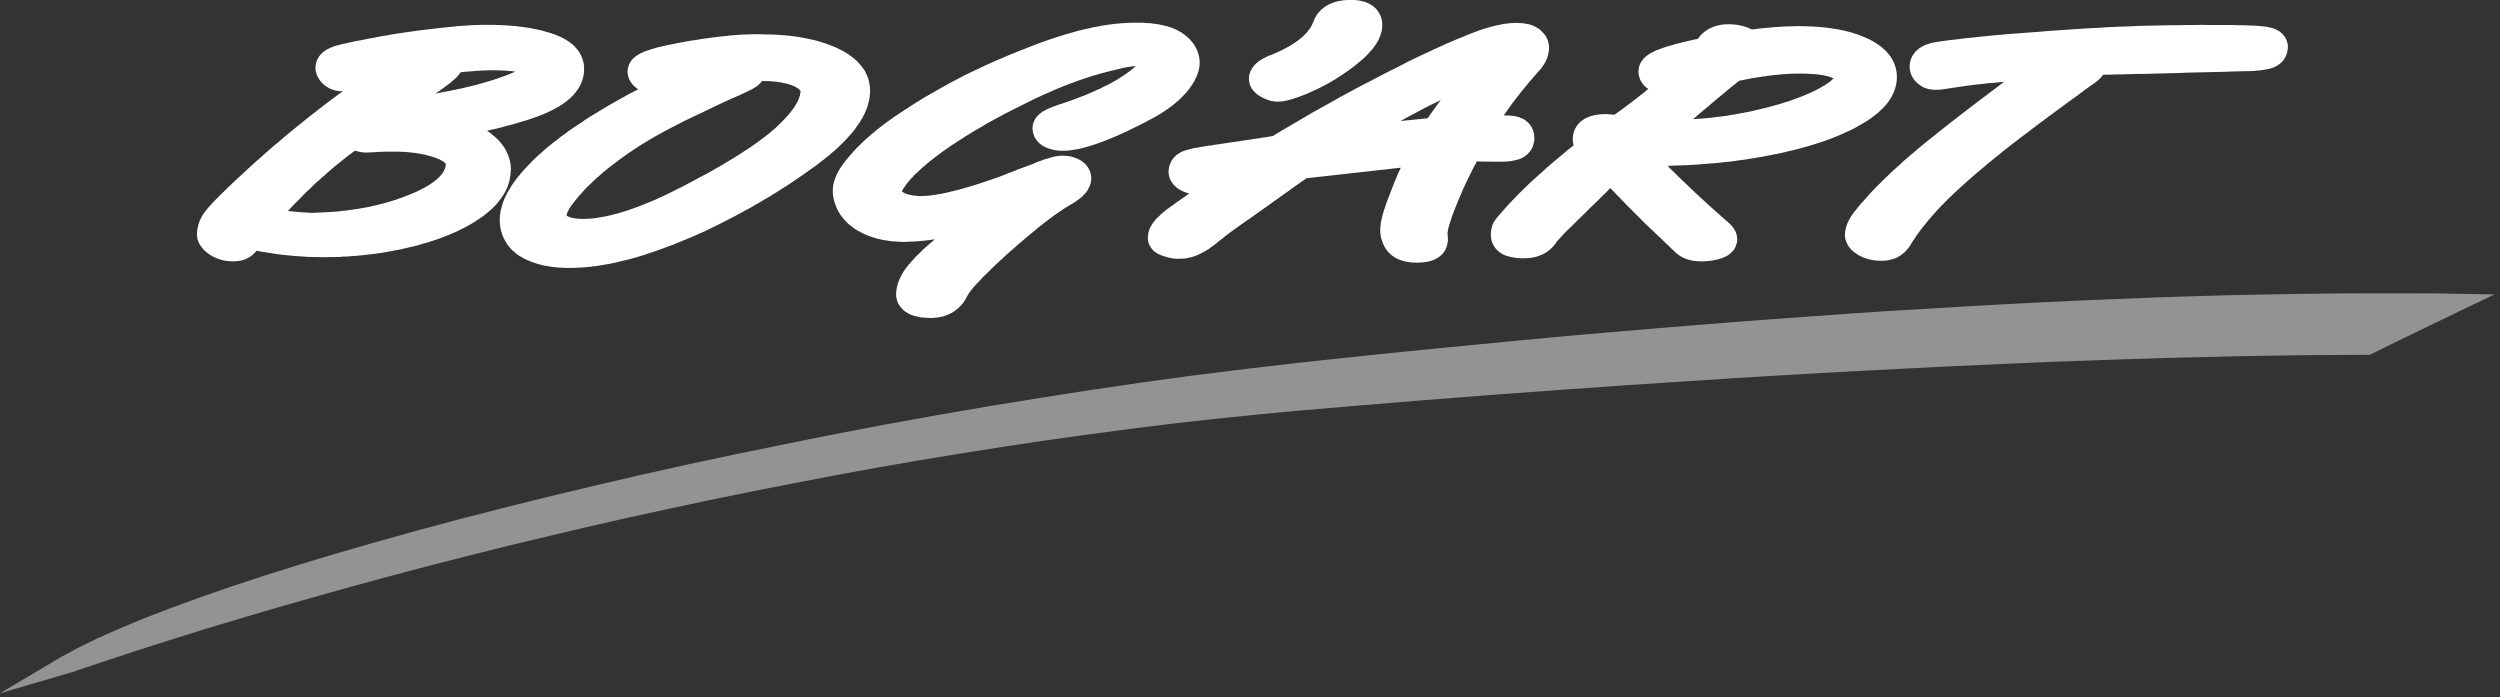
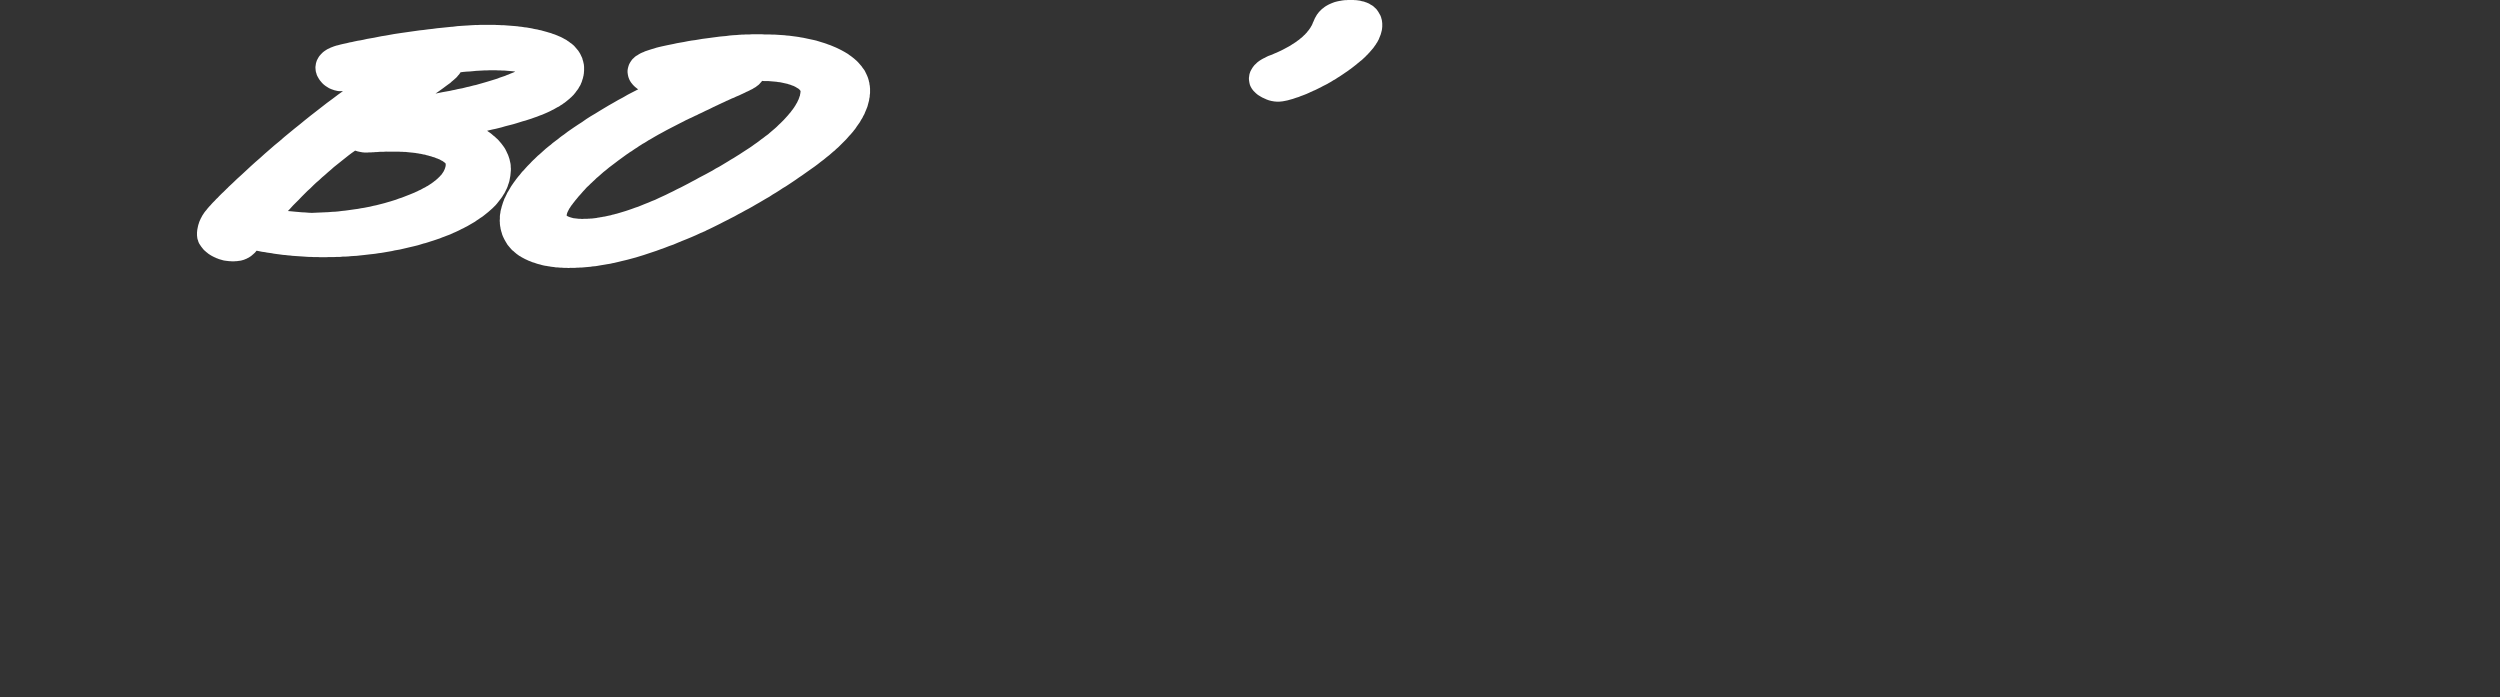
<svg xmlns="http://www.w3.org/2000/svg" width="330" height="92" viewBox="0 0 330 92" fill="none">
  <rect x="0" y="0" width="330" height="92" fill="#333333" stroke="none" />
-   <path d="M301.987 5.929L301.969 5.809C301.963 5.783 301.958 5.758 301.951 5.733L301.91 5.593L301.866 5.45L301.831 5.33C301.819 5.291 301.805 5.254 301.787 5.218L301.726 5.095L301.666 4.975C301.645 4.933 301.618 4.893 301.589 4.855L301.509 4.755L301.429 4.657L301.351 4.558C301.335 4.538 301.318 4.519 301.299 4.501L301.219 4.421L301.135 4.338C301.099 4.303 301.061 4.271 301.018 4.246L300.982 4.223L300.953 4.195C300.889 4.131 300.813 4.082 300.729 4.05L300.714 4.045L300.709 4.041C300.675 4.015 300.641 3.994 300.603 3.975L300.523 3.935L300.401 3.874L300.229 3.799L299.995 3.718L299.786 3.663L299.587 3.619L299.406 3.579C299.382 3.573 299.358 3.569 299.333 3.566L299.19 3.551L299.046 3.519C299.022 3.514 298.999 3.51 298.977 3.507L298.795 3.486L298.579 3.466L298.359 3.446L298.139 3.425L297.914 3.405L297.671 3.385L297.353 3.382L297.118 3.363L296.791 3.362L296.558 3.343L296.207 3.342L295.926 3.323L295.545 3.322H295.203L294.901 3.303L293.757 3.302H292.713H291.667L290.677 3.282C290.673 3.282 290.667 3.282 290.663 3.282C290.658 3.282 290.654 3.282 290.65 3.282L289.646 3.302H288.694L287.718 3.322H286.787L285.849 3.342L284.943 3.362L284.059 3.382L283.154 3.403L282.291 3.422L281.411 3.465L280.549 3.503L279.699 3.523L278.841 3.563L277.977 3.603L277.115 3.666L276.289 3.705L275.425 3.746L274.546 3.806L273.681 3.866L272.819 3.926L271.935 3.986L271.05 4.047L270.149 4.107L269.23 4.189L267.371 4.327L265.443 4.47L264.921 4.509L264.335 4.571L263.799 4.609L263.177 4.67L262.574 4.73L261.953 4.791L261.311 4.853L260.667 4.934L260.046 4.991L259.403 5.053L258.758 5.135L258.137 5.215L257.533 5.273L256.923 5.357L256.341 5.438L255.774 5.518L255.522 5.559L255.278 5.601L255.161 5.619C255.125 5.625 255.09 5.634 255.057 5.645L254.986 5.669L254.919 5.679C254.883 5.685 254.85 5.694 254.817 5.705L254.695 5.745L254.573 5.786L254.447 5.83L254.322 5.878L254.233 5.906L254.11 5.947C254.067 5.962 254.025 5.982 253.985 6.005L253.883 6.065L253.803 6.103L253.754 6.121C253.693 6.146 253.635 6.179 253.583 6.221L253.541 6.255L253.485 6.283C253.442 6.305 253.401 6.33 253.362 6.361L253.262 6.442L253.166 6.518C253.146 6.534 253.126 6.551 253.109 6.569L253.035 6.642L252.963 6.699C252.929 6.727 252.895 6.759 252.867 6.794L252.766 6.914C252.75 6.934 252.734 6.955 252.718 6.978L252.662 7.065L252.589 7.153C252.571 7.173 252.555 7.194 252.541 7.215L252.462 7.335C252.438 7.37 252.419 7.406 252.403 7.445L252.343 7.586L252.285 7.721L252.225 7.859C252.21 7.893 252.199 7.927 252.19 7.962L252.15 8.123L252.115 8.33L252.094 8.507L252.078 8.599C252.073 8.635 252.07 8.671 252.07 8.707V8.849C252.07 8.885 252.073 8.922 252.078 8.957L252.089 9.023V9.089C252.089 9.125 252.091 9.159 252.098 9.194L252.117 9.315C252.123 9.353 252.131 9.387 252.143 9.423L252.171 9.505L252.183 9.565C252.189 9.591 252.195 9.617 252.203 9.641L252.245 9.762L252.299 9.901C252.311 9.933 252.327 9.963 252.345 9.993L252.405 10.093L252.421 10.13L252.505 10.274L252.517 10.303C252.537 10.345 252.561 10.383 252.589 10.419L252.649 10.499L252.707 10.577C252.725 10.599 252.743 10.621 252.763 10.641L252.843 10.722L252.951 10.829L253.009 10.902C253.043 10.943 253.083 10.981 253.127 11.013L253.266 11.114L253.346 11.178L253.51 11.29L253.633 11.371L253.759 11.449L253.923 11.533L254.105 11.61C254.129 11.621 254.153 11.629 254.178 11.637L254.317 11.677L254.433 11.722C254.478 11.738 254.525 11.75 254.573 11.757L254.713 11.777L254.842 11.797L255.026 11.819L255.151 11.838C255.183 11.843 255.215 11.845 255.247 11.845H255.407H255.547H255.709H255.869C255.898 11.845 255.926 11.843 255.954 11.839L256.073 11.825H256.191C256.215 11.825 256.239 11.823 256.263 11.821L256.443 11.801C256.47 11.798 256.495 11.794 256.522 11.787L256.658 11.757L256.814 11.742L257.745 11.595L258.575 11.477L258.983 11.414L259.382 11.355L259.785 11.295L260.154 11.258L260.589 11.195L260.942 11.158L261.342 11.117L261.741 11.078L262.161 11.013L262.525 10.978L262.894 10.961L263.329 10.918L264.17 10.837L264.521 10.813L264.37 10.925L263.099 11.891L261.877 12.814L260.71 13.697L259.603 14.543L258.558 15.346L257.549 16.134L256.623 16.857L255.735 17.563L254.909 18.229L254.129 18.847L253.755 19.159L253.419 19.435L253.074 19.721L252.738 20.014L252.442 20.27L252.134 20.519L251.817 20.795L251.518 21.053L251.214 21.314L250.915 21.594L250.637 21.853L250.35 22.101L250.054 22.373L249.793 22.615L249.51 22.878L249.231 23.157L248.989 23.378L248.709 23.658L248.467 23.881L248.189 24.181L247.966 24.382L247.706 24.639L247.445 24.921L247.222 25.145L246.981 25.407L246.762 25.645L246.539 25.887L246.302 26.166L246.098 26.386L245.874 26.655L245.694 26.831L245.454 27.115L245.254 27.355L245.05 27.627L244.873 27.838L244.687 28.062L244.609 28.173L244.517 28.303L244.421 28.438C244.407 28.457 244.395 28.475 244.383 28.495L244.303 28.635L244.221 28.781L244.141 28.921L244.063 29.057C244.05 29.078 244.039 29.101 244.029 29.125L243.983 29.23L243.922 29.335C243.909 29.359 243.895 29.385 243.885 29.41L243.825 29.553C243.811 29.583 243.801 29.617 243.793 29.65L243.766 29.757L243.727 29.845C243.711 29.881 243.699 29.917 243.69 29.955L243.65 30.117L243.618 30.23C243.607 30.265 243.601 30.299 243.597 30.334L243.577 30.494L243.557 30.651L243.537 30.813C243.533 30.841 243.531 30.867 243.531 30.895V31.117L243.554 31.382C243.558 31.425 243.567 31.467 243.579 31.509L243.639 31.709L243.705 31.909C243.713 31.931 243.721 31.953 243.73 31.974L243.813 32.155L243.902 32.337C243.918 32.369 243.935 32.399 243.957 32.427L244.057 32.569L244.186 32.727L244.262 32.834C244.294 32.878 244.331 32.918 244.373 32.953L244.493 33.053L244.57 33.134L244.734 33.274C244.753 33.29 244.773 33.305 244.793 33.318L244.913 33.398L245.037 33.481L245.15 33.563L245.298 33.662C245.321 33.677 245.343 33.689 245.366 33.701L245.529 33.782L245.666 33.842L245.775 33.905C245.807 33.923 245.841 33.938 245.874 33.951L246.035 34.011L246.147 34.059C246.179 34.073 246.213 34.083 246.246 34.093L246.37 34.123L246.493 34.17C246.517 34.179 246.542 34.186 246.566 34.193L246.727 34.233L246.885 34.273C246.915 34.281 246.945 34.287 246.975 34.29L247.089 34.303L247.203 34.333C247.233 34.341 247.262 34.346 247.291 34.35L247.453 34.369L247.614 34.389C247.641 34.391 247.667 34.394 247.694 34.394H247.831L247.95 34.409C247.979 34.413 248.007 34.414 248.035 34.414H248.215H248.337H248.497H248.617C248.649 34.414 248.681 34.411 248.713 34.407L248.807 34.394H248.899C248.93 34.394 248.961 34.391 248.991 34.387L249.131 34.367L249.266 34.346C249.295 34.342 249.323 34.335 249.35 34.327L249.447 34.298L249.522 34.287C249.551 34.282 249.581 34.275 249.61 34.267L249.751 34.226L249.894 34.178L250.007 34.146L250.15 34.101L250.345 34.021L250.503 33.943C250.53 33.929 250.557 33.914 250.582 33.897L250.701 33.814L250.765 33.779L250.869 33.717C250.889 33.705 250.909 33.691 250.927 33.677L251.007 33.617L251.129 33.519L251.194 33.457L251.233 33.434C251.278 33.406 251.321 33.373 251.358 33.335L251.439 33.255L251.517 33.178C251.534 33.161 251.551 33.142 251.567 33.122L251.649 33.022L251.685 32.99L251.761 32.914C251.778 32.897 251.794 32.878 251.809 32.859L251.89 32.759C251.909 32.737 251.925 32.711 251.941 32.686L252.001 32.587L252.029 32.554L252.09 32.478C252.109 32.455 252.125 32.433 252.139 32.407L252.201 32.307L252.291 32.147L252.369 32.014L252.437 31.923L252.551 31.73L252.617 31.643L252.718 31.499L252.835 31.317L252.941 31.149L253.021 31.045L253.181 30.817L253.303 30.659L253.461 30.438L253.585 30.281L253.721 30.085L253.855 29.935L254.026 29.719L254.182 29.523L254.338 29.329L254.482 29.167C254.497 29.149 254.511 29.13 254.526 29.111L254.633 28.959L254.774 28.819C254.793 28.801 254.81 28.782 254.826 28.761L254.986 28.559L255.121 28.411L255.303 28.206L255.482 28.006L255.643 27.826L255.822 27.627L256.003 27.427L256.161 27.271L256.341 27.071L256.514 26.915C256.533 26.899 256.55 26.882 256.567 26.863L256.749 26.662L256.922 26.49L257.106 26.305L257.303 26.109L257.483 25.947L257.917 25.537L258.318 25.154L258.749 24.763L259.17 24.382L259.613 23.981L260.065 23.587L260.525 23.186L260.989 22.782L261.458 22.394L261.942 21.99L262.435 21.558L262.915 21.177L263.43 20.746L263.931 20.361L264.454 19.921L264.977 19.515L265.497 19.114L266.042 18.693L266.585 18.27L267.139 17.855L267.699 17.435L268.253 17.003L268.806 16.59L269.367 16.17L269.93 15.747L270.491 15.327L271.066 14.91L271.638 14.482L272.21 14.067L272.782 13.639L273.357 13.223L273.938 12.802L274.522 12.378L275.115 11.929L275.522 11.639L275.911 11.354L276.249 11.13L276.574 10.893L276.741 10.767L276.917 10.617L276.962 10.585C277.009 10.549 277.051 10.506 277.089 10.459L277.093 10.453L277.099 10.449C277.127 10.427 277.153 10.405 277.178 10.381L277.257 10.299L277.334 10.223C277.353 10.205 277.369 10.186 277.385 10.165L277.465 10.065C277.491 10.03 277.515 9.994 277.535 9.954L277.577 9.874L277.995 9.857H278.47L279.038 9.835L279.617 9.817H280.197L280.842 9.795L281.502 9.777L282.206 9.755H282.909L283.689 9.735L284.474 9.715L285.257 9.695L286.078 9.674L286.882 9.655L287.726 9.635L288.586 9.594L289.434 9.575L290.298 9.555L291.182 9.534L292.045 9.515L292.929 9.495L293.813 9.474L294.711 9.433L295.579 9.415L296.465 9.393L296.67 9.394H296.891L297.157 9.371L297.313 9.374C297.335 9.374 297.358 9.373 297.381 9.37L297.561 9.353L297.767 9.33L297.911 9.314H298.075C298.103 9.314 298.13 9.313 298.157 9.309L298.318 9.29L298.494 9.269C298.522 9.266 298.55 9.261 298.577 9.254L298.701 9.225L298.825 9.209L298.981 9.19L299.138 9.166C299.166 9.162 299.193 9.157 299.219 9.149L299.323 9.121L299.425 9.103L299.642 9.058C299.674 9.051 299.703 9.042 299.734 9.031L299.895 8.971L300.058 8.917L300.242 8.847L300.461 8.742C300.491 8.726 300.521 8.709 300.549 8.689L300.691 8.589L300.749 8.557C300.769 8.545 300.789 8.531 300.809 8.517L300.887 8.457L300.966 8.398C300.99 8.381 301.013 8.361 301.034 8.341L301.094 8.282L301.149 8.226L301.186 8.198C301.237 8.161 301.282 8.115 301.321 8.065L301.381 7.985L301.441 7.906C301.455 7.886 301.469 7.866 301.482 7.845L301.525 7.773L301.565 7.719C301.587 7.689 301.606 7.657 301.623 7.623L301.663 7.545C301.674 7.523 301.683 7.503 301.691 7.482L301.718 7.414L301.742 7.366L301.807 7.213L301.827 7.178C301.858 7.118 301.878 7.054 301.889 6.987L301.909 6.866L301.937 6.762C301.945 6.733 301.95 6.702 301.954 6.67L301.973 6.49L301.987 6.406C301.994 6.37 301.997 6.334 301.997 6.298V6.158V6.037C301.997 6.001 301.994 5.965 301.987 5.929Z" fill="white" />
-   <path d="M240.982 10.006L241.102 10.027L241.158 10.037L241.196 10.052C241.23 10.065 241.266 10.075 241.302 10.082L241.402 10.104L241.422 10.107L241.429 10.111C241.478 10.134 241.53 10.152 241.582 10.164L241.602 10.168L241.61 10.17C241.649 10.19 241.69 10.205 241.733 10.216L241.748 10.22L241.766 10.229C241.79 10.241 241.816 10.252 241.841 10.259L241.9 10.287C241.933 10.305 241.969 10.318 242.005 10.33L242.01 10.333C241.993 10.353 241.978 10.371 241.969 10.385L241.965 10.39L241.91 10.445C241.894 10.461 241.88 10.478 241.866 10.494C241.846 10.51 241.828 10.526 241.81 10.545L241.749 10.606L241.72 10.636L241.68 10.666C241.656 10.685 241.632 10.705 241.61 10.726L241.55 10.786L241.529 10.807L241.4 10.883L241.154 11.054L240.957 11.19L240.788 11.3L240.578 11.403C240.557 11.414 240.536 11.426 240.516 11.44L240.294 11.581L240.08 11.705L239.877 11.803L239.593 11.958L239.373 12.057L239.105 12.171L238.828 12.318L238.56 12.425L238.261 12.553L237.977 12.666L237.676 12.786L237.364 12.905L237.046 13.022L236.725 13.142L236.394 13.259L236.054 13.38L235.733 13.467L235.342 13.597L234.98 13.717L234.649 13.809L234.277 13.906L233.854 14.031L233.493 14.126L233.1 14.225L232.682 14.325L232.278 14.425L231.86 14.525L231.44 14.625L231.004 14.723L230.606 14.798L230.181 14.881L229.749 14.958L229.32 15.041L228.9 15.12L228.49 15.175L228.034 15.262L227.628 15.317L227.202 15.377L226.796 15.412L226.321 15.477L225.893 15.538L225.489 15.573L225.044 15.614L224.602 15.654L224.209 15.673L223.742 15.714L223.493 15.725L224.014 15.277L224.813 14.598L225.554 13.979L226.242 13.392L226.881 12.85L227.469 12.382L228.029 11.905L228.505 11.509L228.929 11.182L229.332 10.845L229.572 10.661L229.748 10.627L230.056 10.566L230.361 10.505L230.66 10.446L230.964 10.383L231.262 10.325L231.522 10.291L231.864 10.225L232.122 10.193L232.412 10.152L232.708 10.091L232.946 10.075C232.978 10.073 233.01 10.069 233.042 10.062L233.276 10.011L233.509 9.994L233.838 9.949L234.117 9.91L234.338 9.894L234.614 9.875L234.93 9.829L235.14 9.814L235.422 9.793L235.678 9.774L235.942 9.754L236.154 9.757L236.456 9.731L236.657 9.734L236.952 9.713L237.158 9.715H237.4H237.641H237.882H238.264L238.589 9.734L238.924 9.755L239.27 9.775L239.569 9.793L239.885 9.815L239.98 9.83L240.113 9.85L240.262 9.87L240.366 9.887L240.516 9.91L240.628 9.927L240.784 9.95L240.814 9.955L240.864 9.974C240.902 9.989 240.942 9.999 240.982 10.006ZM243.957 17.329L244.269 17.185L244.608 17.017L244.928 16.845L245.224 16.674L245.504 16.515L245.786 16.354L246.065 16.182L246.329 16.032L246.608 15.849L246.848 15.69L247.124 15.482L247.333 15.332L247.585 15.126L247.776 14.99C247.794 14.977 247.812 14.962 247.828 14.947L248.03 14.766L248.236 14.563L248.314 14.483L248.385 14.428C248.402 14.413 248.418 14.398 248.434 14.382L248.536 14.284L248.62 14.2C248.638 14.18 248.656 14.159 248.672 14.139L248.724 14.074L248.773 14.026L248.881 13.918C248.9 13.899 248.917 13.88 248.934 13.858L249.014 13.755L249.086 13.668C249.105 13.643 249.122 13.62 249.138 13.594L249.18 13.526L249.236 13.456L249.31 13.362C249.33 13.337 249.349 13.31 249.365 13.284L249.425 13.182L249.458 13.126L249.508 13.065C249.529 13.04 249.548 13.013 249.564 12.985L249.624 12.885L249.684 12.785L249.769 12.617L249.81 12.521L249.849 12.453C249.869 12.417 249.888 12.378 249.901 12.338L249.92 12.284L249.945 12.242C249.969 12.201 249.989 12.158 250.005 12.113L250.045 11.993L250.074 11.918L250.124 11.771L250.164 11.657C250.174 11.627 250.182 11.598 250.189 11.566L250.2 11.506L250.228 11.422C250.237 11.393 250.245 11.362 250.25 11.33L250.258 11.28L250.273 11.245C250.304 11.166 250.321 11.082 250.321 10.997V10.93L250.332 10.864L250.352 10.749L250.372 10.618C250.378 10.584 250.381 10.549 250.381 10.513V10.394V10.274V10.093V9.891C250.381 9.869 250.38 9.845 250.377 9.821L250.357 9.639L250.336 9.454L250.289 9.203L250.242 8.999L250.168 8.763L250.108 8.578L250.045 8.393L249.941 8.154L249.85 7.971C249.841 7.95 249.829 7.929 249.816 7.909L249.714 7.749L249.634 7.601C249.622 7.579 249.609 7.558 249.594 7.538L249.494 7.397L249.364 7.222L249.216 7.049L249.072 6.883L248.953 6.746C248.932 6.721 248.908 6.697 248.884 6.675L248.744 6.555L248.636 6.447L248.462 6.295L248.269 6.147L248.102 6.023L247.944 5.905L247.737 5.765L247.556 5.651L247.39 5.542L247.168 5.415L246.94 5.299L246.784 5.213L246.554 5.099L246.305 4.997L246.117 4.909L245.882 4.815L245.648 4.727L245.466 4.646L245.242 4.555C245.214 4.543 245.185 4.534 245.154 4.526L244.946 4.474L244.757 4.406L244.505 4.321L244.244 4.249L243.989 4.185L243.749 4.125L243.508 4.065L243.268 4.005L242.978 3.958L242.768 3.905L242.444 3.851L242.18 3.813L241.921 3.773L241.66 3.731L241.374 3.69L241.114 3.65L240.784 3.625L240.545 3.59L240.221 3.565L239.937 3.545L239.633 3.525L239.358 3.505L239.053 3.483L238.706 3.482L238.449 3.463L238.104 3.462H237.781L237.456 3.443C237.444 3.443 237.432 3.443 237.42 3.443C237.409 3.443 237.398 3.443 237.388 3.443L236.986 3.463L236.637 3.462L236.182 3.482H235.813L235.358 3.503L234.888 3.546L234.477 3.563L234.004 3.606L233.564 3.646L233.089 3.685L232.62 3.726L232.097 3.789L231.613 3.849L231.246 3.893L231.089 3.814L230.836 3.711L230.636 3.631L230.44 3.551L230.177 3.47C230.156 3.463 230.133 3.458 230.11 3.454L229.922 3.419L229.753 3.369C229.73 3.362 229.706 3.355 229.681 3.351L229.462 3.313L229.274 3.275C229.252 3.27 229.229 3.267 229.206 3.265L228.986 3.243L228.786 3.225L228.56 3.205C228.54 3.202 228.52 3.202 228.5 3.202H228.278H228.118H227.958C227.934 3.202 227.912 3.203 227.888 3.206L227.741 3.222H227.616C227.589 3.222 227.562 3.223 227.536 3.226L227.376 3.246L227.21 3.267C227.184 3.27 227.158 3.275 227.133 3.282L226.973 3.322L226.85 3.351L226.722 3.37C226.674 3.377 226.628 3.389 226.582 3.405L226.458 3.451L226.334 3.481C226.296 3.49 226.26 3.503 226.224 3.518L226.084 3.579L225.958 3.625C225.924 3.638 225.89 3.654 225.858 3.671L225.752 3.733L225.648 3.777C225.624 3.787 225.6 3.799 225.577 3.813L225.437 3.893L225.245 4.025L225.156 4.073C225.12 4.093 225.088 4.117 225.056 4.142L224.937 4.245L224.825 4.335C224.805 4.351 224.788 4.367 224.77 4.386L224.677 4.479L224.585 4.554C224.549 4.583 224.517 4.615 224.488 4.651L224.389 4.773L224.262 4.947L224.194 5.023L224.118 5.129L223.736 5.202L223.3 5.309L222.925 5.383L222.504 5.494L222.157 5.565L221.764 5.678L221.458 5.747L221.113 5.831L220.757 5.947L220.496 6.014L220.194 6.094L219.904 6.185L219.598 6.293L219.369 6.369L219.084 6.486L218.893 6.554L218.669 6.635C218.644 6.645 218.618 6.655 218.594 6.667L218.396 6.77L218.204 6.863L218.044 6.934C218.02 6.945 217.996 6.957 217.974 6.97L217.873 7.03C217.853 7.043 217.833 7.057 217.814 7.07L217.806 7.077L217.788 7.083C217.734 7.105 217.684 7.133 217.637 7.167L217.556 7.227L217.47 7.293L217.392 7.351L217.278 7.441L217.21 7.493C217.184 7.513 217.16 7.534 217.137 7.557L217.057 7.638L216.988 7.706C216.966 7.726 216.946 7.749 216.928 7.771L216.849 7.871C216.83 7.894 216.814 7.918 216.8 7.943L216.762 8.006L216.709 8.073L216.597 8.234C216.573 8.27 216.553 8.307 216.536 8.347L216.476 8.489L216.418 8.625C216.404 8.657 216.393 8.691 216.384 8.725L216.344 8.885C216.337 8.913 216.332 8.941 216.328 8.969L216.309 9.13L216.288 9.314C216.285 9.339 216.282 9.365 216.282 9.39V9.551C216.282 9.589 216.286 9.627 216.293 9.665L216.304 9.729V9.791C216.304 9.874 216.32 9.957 216.349 10.034L216.364 10.072L216.373 10.126C216.381 10.171 216.394 10.216 216.41 10.258L216.452 10.36L216.476 10.44C216.486 10.473 216.5 10.505 216.516 10.537L216.577 10.657L216.658 10.796L216.721 10.899L216.817 11.033L216.912 11.152L216.99 11.25C217.026 11.297 217.068 11.337 217.116 11.371L217.154 11.401L217.197 11.445C217.214 11.462 217.234 11.479 217.254 11.495L217.354 11.577L217.462 11.655L217.588 11.734L217.434 11.848L217.096 12.141L216.792 12.385L216.464 12.637L216.098 12.919L215.736 13.202L215.376 13.481L215.008 13.753L214.6 14.058L214.2 14.358L213.789 14.652L213.344 14.976L213.109 15.146L212.925 15.132L212.688 15.11L212.468 15.091L212.277 15.072C212.254 15.069 212.232 15.068 212.209 15.068H211.988H211.828H211.646H211.486C211.457 15.068 211.429 15.07 211.401 15.073L211.24 15.094L211.084 15.113L210.918 15.134L210.761 15.153L210.596 15.175C210.565 15.18 210.536 15.185 210.506 15.193L210.364 15.233L210.213 15.271L210.061 15.314L209.917 15.35C209.881 15.358 209.848 15.37 209.814 15.385L209.673 15.446L209.537 15.504L209.409 15.55C209.373 15.563 209.338 15.579 209.305 15.598L209.164 15.681L208.969 15.816L208.832 15.912L208.684 16.018C208.657 16.038 208.63 16.061 208.606 16.085L208.485 16.205L208.326 16.386L208.208 16.525C208.185 16.55 208.165 16.578 208.148 16.606L208.048 16.766L207.952 16.937L207.877 17.084L207.841 17.151C207.81 17.209 207.789 17.271 207.777 17.335L207.774 17.348C207.748 17.399 207.729 17.456 207.717 17.514L207.698 17.613L207.678 17.707L207.657 17.818L207.644 17.869C207.632 17.919 207.625 17.973 207.625 18.025V18.125V18.157L207.618 18.19C207.609 18.234 207.605 18.281 207.605 18.326V18.446C207.605 18.476 207.606 18.505 207.61 18.533L207.63 18.693L207.649 18.858L207.677 19.014C207.685 19.057 207.697 19.098 207.713 19.138L207.729 19.178L207.618 19.266L207.156 19.63L206.705 19.998L206.249 20.392L205.821 20.742L205.388 21.111L204.98 21.441L204.55 21.826L204.156 22.145L203.734 22.541L203.368 22.869L202.985 23.21L202.604 23.552L202.244 23.873L201.868 24.225L201.512 24.581L201.185 24.889L200.849 25.224L200.524 25.53L200.192 25.882L199.89 26.202L199.605 26.489L199.288 26.825L199.005 27.129L198.724 27.429L198.448 27.745L198.184 28.05L197.925 28.349L197.68 28.634L197.437 28.938C197.396 28.985 197.354 29.042 197.33 29.091L197.302 29.146L197.266 29.192C197.246 29.215 197.228 29.242 197.212 29.269L197.152 29.369C197.133 29.401 197.117 29.434 197.104 29.469L197.064 29.569L197.025 29.666L196.989 29.754C196.97 29.798 196.956 29.845 196.948 29.893L196.929 29.993L196.926 29.998C196.902 30.046 196.885 30.097 196.874 30.15L196.852 30.252C196.841 30.298 196.836 30.346 196.836 30.393V30.431L196.829 30.469L196.801 30.702C196.798 30.726 196.797 30.75 196.797 30.776V30.956V31.116C196.797 31.143 196.798 31.17 196.802 31.197L196.821 31.358L196.84 31.529C196.844 31.559 196.849 31.589 196.856 31.619L196.897 31.781C196.902 31.805 196.91 31.829 196.918 31.852L196.978 32.013L197.041 32.177C197.049 32.198 197.058 32.219 197.069 32.241L197.15 32.401C197.165 32.43 197.182 32.459 197.202 32.487L197.302 32.627L197.402 32.769L197.533 32.928C197.558 32.959 197.589 32.99 197.621 33.017L197.742 33.117L197.86 33.214L197.982 33.317C198.012 33.341 198.042 33.362 198.074 33.381L198.213 33.461L198.302 33.521C198.324 33.535 198.346 33.549 198.37 33.559L198.493 33.621L198.666 33.697L198.844 33.758L199.009 33.805L199.102 33.837L199.261 33.885L199.42 33.928C199.444 33.934 199.466 33.94 199.49 33.942L199.632 33.965L199.781 33.986L199.924 34.006L200.057 34.025L200.205 34.046L200.377 34.068C200.404 34.07 200.43 34.072 200.457 34.072H200.553L200.673 34.087C200.701 34.092 200.729 34.093 200.758 34.093H200.9H201.058H201.221H201.361C201.39 34.093 201.418 34.092 201.446 34.087L201.565 34.072H201.662C201.692 34.072 201.722 34.07 201.752 34.066L201.849 34.053H201.944C201.998 34.053 202.053 34.045 202.106 34.032L202.23 34.001L202.336 33.986L202.477 33.966C202.509 33.962 202.541 33.956 202.572 33.946L202.714 33.905L202.846 33.867L202.996 33.824L203.134 33.778L203.329 33.698L203.429 33.65L203.514 33.625C203.582 33.606 203.648 33.575 203.706 33.534L203.77 33.49L203.85 33.457C203.889 33.441 203.925 33.421 203.96 33.398L204.08 33.318L204.208 33.231L204.341 33.129L204.426 33.073L204.596 32.938L204.692 32.861C204.725 32.833 204.757 32.802 204.785 32.769L204.842 32.701L204.89 32.662C204.926 32.634 204.96 32.601 204.989 32.566L205.089 32.445L205.176 32.338L205.25 32.227L205.305 32.174C205.366 32.113 205.416 32.041 205.45 31.961L205.472 31.909L205.51 31.863L205.568 31.809L205.724 31.631L205.849 31.508L206.056 31.279L206.27 31.047L206.512 30.785L206.774 30.523L207.074 30.222L207.402 29.916L207.778 29.54L208.18 29.138L208.581 28.738L209.034 28.305L209.505 27.834L209.988 27.353L210.429 26.949L210.872 26.509L211.274 26.108L211.636 25.745L211.984 25.418L212.314 25.066L212.558 24.823L212.7 24.98L212.945 25.225L213.165 25.445L213.365 25.663L213.625 25.925L213.865 26.166L214.092 26.41L214.369 26.688L214.59 26.93L214.87 27.21L215.132 27.471L215.393 27.733L215.656 27.995L215.917 28.256L216.177 28.515L216.437 28.777L216.702 29.04L216.958 29.297L217.222 29.559L217.501 29.82L217.744 30.062L218.026 30.322L218.304 30.581L218.548 30.825L218.828 31.085L219.072 31.308L219.272 31.508L219.516 31.732L219.69 31.907L219.876 32.092L220.085 32.278L220.213 32.41L220.37 32.549L220.462 32.657C220.484 32.682 220.508 32.705 220.533 32.727L220.673 32.847L220.741 32.916C220.757 32.933 220.776 32.949 220.794 32.964L220.862 33.018L220.914 33.07L221.006 33.161L221.072 33.227L221.138 33.294L221.228 33.381C221.246 33.398 221.265 33.416 221.285 33.43L221.365 33.492L221.449 33.556L221.53 33.617L221.614 33.679L221.696 33.739C221.713 33.753 221.732 33.766 221.752 33.777L221.852 33.837L221.962 33.897L222.03 33.938L222.164 34.006L222.305 34.063L222.409 34.105L222.437 34.122L222.59 34.185C222.622 34.198 222.657 34.209 222.692 34.217L222.742 34.227L222.797 34.249C222.834 34.262 222.872 34.274 222.91 34.281L222.949 34.289L222.992 34.306C223.025 34.318 223.058 34.329 223.093 34.337L223.272 34.377L223.488 34.421C223.509 34.425 223.532 34.429 223.554 34.43L223.754 34.45L223.978 34.471L224.178 34.49L224.462 34.494H224.604H224.765H224.905C224.937 34.494 224.968 34.492 224.998 34.487L225.092 34.474H225.186C225.22 34.474 225.253 34.471 225.285 34.466L225.376 34.453H225.468C225.498 34.453 225.53 34.452 225.561 34.446L225.7 34.428L225.84 34.407L225.996 34.388L226.142 34.367C226.182 34.362 226.224 34.352 226.262 34.34L226.326 34.318L226.408 34.306L226.544 34.286C226.572 34.282 226.6 34.277 226.628 34.269L226.769 34.23L226.924 34.185L227.053 34.149L227.202 34.105C227.228 34.097 227.253 34.087 227.278 34.077L227.376 34.035L227.472 34.009C227.529 33.993 227.584 33.97 227.634 33.941L227.733 33.882L227.832 33.842C227.858 33.83 227.886 33.817 227.912 33.802L228.05 33.721L228.244 33.589L228.432 33.43L228.59 33.276L228.73 33.134C228.757 33.108 228.782 33.078 228.804 33.047L228.904 32.906L229.017 32.715C229.033 32.689 229.048 32.66 229.058 32.632L229.1 32.53L229.141 32.426L229.194 32.267L229.22 32.205C229.238 32.16 229.25 32.114 229.258 32.068L229.278 31.949L229.298 31.838C229.305 31.799 229.309 31.759 229.309 31.72V31.599L229.285 31.281L229.237 31.001C229.232 30.969 229.224 30.937 229.214 30.907L229.154 30.726C229.144 30.694 229.132 30.663 229.117 30.634L229.036 30.474L228.937 30.302L228.857 30.163C228.841 30.136 228.824 30.109 228.804 30.085L228.725 29.983L228.641 29.877L228.528 29.742L228.409 29.621L228.309 29.521C228.29 29.503 228.272 29.486 228.252 29.47L228.184 29.416L228.112 29.343L228.008 29.239C227.977 29.209 227.944 29.181 227.906 29.157L227.838 29.111L227.81 29.084L227.812 29.082C227.794 29.066 227.777 29.052 227.758 29.038L227.33 28.665L226.9 28.274L226.425 27.862L225.996 27.471L225.552 27.069L225.112 26.668L224.67 26.266L224.261 25.875L223.806 25.462L223.394 25.072L222.976 24.67L222.552 24.269L222.152 23.887L221.728 23.485L221.34 23.096L220.936 22.693L220.521 22.301L220.188 21.944L220.128 21.885H220.244L220.772 21.865L221.278 21.842H221.752L222.305 21.802L222.756 21.803L223.312 21.761L223.788 21.742L224.313 21.701L224.818 21.661L225.302 21.621L225.801 21.581L226.304 21.541L226.789 21.501L227.317 21.437L227.817 21.377L228.274 21.34L228.801 21.277L229.312 21.193L229.785 21.137L230.272 21.077L230.782 20.99L231.276 20.913L231.764 20.83L232.246 20.75L232.729 20.669L233.221 20.565L233.673 20.49L234.168 20.382L234.585 20.308L235.07 20.202L235.518 20.101L235.949 19.997L236.381 19.901L236.81 19.798L237.234 19.697L237.682 19.57L238.093 19.448L238.468 19.354L238.897 19.226L239.301 19.102L239.689 18.981L240.07 18.862L240.444 18.737L240.813 18.621L241.218 18.463L241.548 18.355L241.93 18.201L242.274 18.059L242.624 17.924L242.97 17.773L243.301 17.636L243.661 17.458L243.957 17.329Z" fill="white" />
-   <path d="M190.179 13.206L190.042 13.389L189.802 13.709L189.578 14.014L189.343 14.353L189.134 14.641L188.915 14.94L188.697 15.261L188.506 15.528L188.451 15.61L184.881 15.973L185.017 15.896L185.481 15.633L185.913 15.397L186.365 15.162L186.827 14.921L187.279 14.676L187.722 14.434L188.173 14.198L188.605 13.982L189.046 13.761L189.497 13.546L189.951 13.32L190.179 13.206ZM197.507 21.342H197.709H197.929H198.15H198.41L198.706 21.321L198.793 21.322C198.827 21.322 198.863 21.32 198.898 21.314L198.985 21.301H199.074C199.103 21.301 199.131 21.298 199.159 21.294L199.301 21.277L199.447 21.256L199.607 21.234C199.63 21.232 199.653 21.226 199.675 21.221L199.835 21.182L199.999 21.141L200.169 21.108L200.361 21.06L200.523 21.009L200.65 20.968C200.699 20.952 200.747 20.929 200.791 20.901L200.839 20.872L200.882 20.856L201.062 20.768C201.102 20.748 201.141 20.724 201.175 20.696L201.275 20.616L201.354 20.565L201.467 20.49C201.507 20.465 201.545 20.434 201.578 20.401L201.678 20.3L201.814 20.14L201.873 20.086C201.901 20.058 201.926 20.029 201.95 19.996L202.05 19.854L202.163 19.661L202.245 19.518C202.262 19.489 202.275 19.458 202.287 19.426L202.349 19.266C202.359 19.24 202.367 19.213 202.374 19.186L202.413 19.026L202.453 18.87L202.487 18.752C202.497 18.717 202.503 18.682 202.509 18.648L202.527 18.486C202.531 18.46 202.533 18.433 202.533 18.406V18.245V18.125C202.533 18.089 202.53 18.053 202.523 18.017L202.513 17.95V17.884C202.513 17.85 202.51 17.818 202.506 17.785L202.485 17.645C202.479 17.608 202.47 17.572 202.459 17.536L202.419 17.417L202.378 17.292L202.346 17.177C202.335 17.137 202.319 17.098 202.301 17.061L202.239 16.94L202.197 16.838C202.181 16.801 202.162 16.766 202.141 16.733L202.061 16.613L201.946 16.465L201.901 16.392C201.875 16.353 201.846 16.317 201.813 16.285L201.711 16.185C201.695 16.169 201.679 16.154 201.661 16.14L201.561 16.06L201.461 15.98L201.361 15.898L201.257 15.816C201.221 15.788 201.183 15.764 201.143 15.744L201.022 15.682L200.901 15.632L200.805 15.584L200.646 15.517L200.541 15.476C200.506 15.462 200.47 15.452 200.433 15.444L200.369 15.43L200.285 15.404C200.262 15.396 200.238 15.389 200.214 15.385L200.113 15.364L200.006 15.342L199.862 15.32L199.75 15.3L199.499 15.273L199.309 15.253C199.285 15.249 199.261 15.248 199.235 15.248H199.114H198.974H198.867L198.719 15.233C198.697 15.232 198.674 15.23 198.653 15.23H198.501L198.597 15.09L198.777 14.832L198.959 14.565L199.154 14.296L199.354 14.016L199.555 13.734L199.743 13.49L199.973 13.177L200.179 12.917L200.418 12.618L200.657 12.296L200.881 12.016L201.125 11.734L201.382 11.414L201.641 11.096L201.902 10.773L202.153 10.508L202.461 10.136L202.73 9.83L203.011 9.506C203.03 9.485 203.047 9.464 203.062 9.441L203.091 9.408L203.202 9.3L203.371 9.108L203.525 8.906L203.658 8.697L203.746 8.585L203.878 8.378L203.995 8.169L204.102 7.934L204.182 7.757L204.234 7.628C204.249 7.59 204.261 7.55 204.269 7.51L204.271 7.5C204.298 7.445 204.317 7.388 204.329 7.329L204.349 7.229L204.367 7.137L204.389 7.029L204.409 6.925L204.427 6.838L204.449 6.736C204.458 6.69 204.462 6.645 204.462 6.6V6.5V6.462L204.47 6.424C204.482 6.356 204.485 6.286 204.477 6.218L204.462 6.096V5.997C204.462 5.941 204.455 5.885 204.441 5.83L204.399 5.669L204.357 5.517L204.315 5.37C204.307 5.345 204.299 5.321 204.289 5.296L204.229 5.154L204.167 5.012L204.087 4.852C204.075 4.828 204.062 4.806 204.049 4.785L203.967 4.664L203.855 4.52L203.774 4.417C203.759 4.397 203.742 4.378 203.723 4.36L203.623 4.26L203.545 4.181L203.458 4.096L203.365 4.001C203.346 3.982 203.326 3.964 203.305 3.948L203.205 3.868L203.037 3.746C203.017 3.733 202.998 3.721 202.978 3.709L202.837 3.63L202.705 3.553C202.679 3.538 202.654 3.525 202.627 3.514L202.525 3.47L202.417 3.409C202.363 3.38 202.307 3.357 202.249 3.342L202.139 3.316L202.05 3.277C202.017 3.262 201.983 3.25 201.949 3.242L201.787 3.202L201.582 3.168L201.482 3.141L201.281 3.109L201.107 3.086L200.942 3.066L200.781 3.046C200.754 3.042 200.727 3.041 200.701 3.041H200.541H200.441H200.389L200.357 3.034C200.311 3.025 200.266 3.021 200.219 3.021H200.098H199.958L199.674 3.044L199.475 3.041C199.439 3.041 199.403 3.044 199.367 3.05L199.129 3.089L198.921 3.104L198.614 3.148L198.333 3.189L198.011 3.257L197.73 3.316L197.437 3.374L197.094 3.465L196.785 3.541L196.423 3.654L196.139 3.724L195.774 3.829C195.735 3.841 195.698 3.856 195.662 3.874L195.399 3.956L195.051 4.093L194.743 4.206L194.419 4.329L194.098 4.45L193.738 4.598L193.398 4.737L193.053 4.88L192.707 5.013L192.351 5.158L191.963 5.324L191.593 5.488L191.221 5.645L190.842 5.802L190.43 5.998L190.042 6.172L189.238 6.532L188.381 6.942L187.523 7.341L186.633 7.765L185.725 8.208L184.783 8.7L183.83 9.176L182.839 9.681L181.857 10.181L180.862 10.709L179.887 11.205L178.893 11.734L177.925 12.258L176.959 12.781L176.002 13.329L175.066 13.848L174.122 14.369L173.194 14.893L172.259 15.441L171.335 15.984L170.411 16.526L169.511 17.046L168.598 17.593L168.033 17.953L168.021 17.956L167.863 17.986L167.661 18.004C167.625 18.006 167.589 18.012 167.554 18.021L167.346 18.073L167.098 18.108L166.819 18.146L166.522 18.186L166.167 18.252L165.867 18.288L165.477 18.35L165.101 18.41L164.703 18.469L164.286 18.529L163.847 18.588L163.375 18.674L162.95 18.729L162.503 18.789L162.093 18.85L161.69 18.912L161.307 18.97L160.949 19.034L160.646 19.069L160.334 19.11L159.993 19.178L159.755 19.214L159.553 19.226C159.53 19.228 159.507 19.23 159.485 19.234L159.245 19.276L159.03 19.318L158.893 19.328C158.858 19.332 158.823 19.338 158.789 19.346L158.673 19.377L158.581 19.388C158.547 19.39 158.513 19.393 158.486 19.398L158.085 19.478L157.743 19.534L157.405 19.598L157.065 19.694L156.971 19.721L156.875 19.734C156.834 19.74 156.794 19.749 156.754 19.762L156.634 19.802L156.522 19.84L156.433 19.869L156.378 19.88C156.318 19.892 156.259 19.912 156.205 19.94L156.133 19.977L156.063 19.998C155.99 20.021 155.921 20.057 155.859 20.104L155.853 20.109L155.838 20.116C155.782 20.137 155.731 20.166 155.683 20.201L155.63 20.241L155.561 20.284L155.463 20.341C155.433 20.358 155.403 20.378 155.377 20.401L155.278 20.484L155.154 20.601L155.05 20.705L154.953 20.802C154.919 20.834 154.89 20.87 154.865 20.909L154.805 21L154.729 21.092C154.702 21.122 154.679 21.156 154.661 21.19L154.581 21.332C154.563 21.361 154.55 21.39 154.538 21.422L154.477 21.582L154.426 21.7L154.347 21.928C154.333 21.97 154.323 22.014 154.317 22.06L154.298 22.22L154.281 22.308L154.261 22.44C154.255 22.473 154.253 22.508 154.253 22.542V22.664V22.784C154.253 22.818 154.255 22.852 154.261 22.886L154.279 23.006L154.303 23.142L154.321 23.25C154.329 23.301 154.342 23.35 154.362 23.397L154.402 23.497L154.425 23.572L154.482 23.718C154.495 23.749 154.51 23.78 154.529 23.81L154.59 23.912L154.643 24.004C154.658 24.029 154.674 24.053 154.691 24.074L154.753 24.154L154.805 24.225L154.877 24.317L154.957 24.418C154.986 24.457 155.018 24.49 155.055 24.521L155.175 24.621L155.247 24.698C155.275 24.726 155.305 24.752 155.337 24.774L155.478 24.874L155.621 24.968L155.793 25.068L155.931 25.149L156.093 25.229L156.261 25.302L156.306 25.326C156.351 25.35 156.399 25.368 156.45 25.38L156.483 25.388L156.539 25.41C156.575 25.425 156.613 25.436 156.65 25.444L156.698 25.453L156.75 25.473C156.783 25.486 156.818 25.497 156.853 25.504L156.953 25.525L156.978 25.529L156.959 25.542L156.689 25.744L156.447 25.925L156.235 26.065C156.21 26.082 156.186 26.101 156.163 26.121L156.017 26.21L155.723 26.429L155.515 26.565L155.271 26.741L155.047 26.904L154.853 27.058L154.662 27.181L154.437 27.337L154.231 27.501L154.041 27.621C154.009 27.641 153.978 27.665 153.949 27.69L153.747 27.873L153.581 28.002L153.377 28.165C153.357 28.181 153.338 28.198 153.321 28.217L153.139 28.4L152.962 28.577L152.787 28.73L152.658 28.86L152.557 28.962C152.529 28.99 152.502 29.022 152.479 29.056L152.398 29.176L152.335 29.248L152.239 29.364C152.225 29.381 152.211 29.398 152.198 29.417L152.117 29.537L152.03 29.668L151.93 29.841L151.851 29.998L151.773 30.152C151.753 30.19 151.737 30.232 151.726 30.273L151.686 30.413L151.642 30.525C151.631 30.552 151.623 30.581 151.617 30.61L151.577 30.789C151.571 30.812 151.567 30.833 151.565 30.856L151.546 31.017L151.525 31.202C151.522 31.228 151.521 31.252 151.521 31.277V31.458L151.543 31.756C151.546 31.792 151.553 31.826 151.561 31.862L151.621 32.101C151.634 32.156 151.654 32.208 151.681 32.257L151.801 32.478L151.938 32.706C151.957 32.737 151.978 32.765 152.001 32.792L152.121 32.934L152.245 33.078C152.294 33.136 152.354 33.185 152.421 33.222L152.507 33.272L152.581 33.333C152.607 33.356 152.637 33.377 152.666 33.394L152.766 33.454L152.935 33.541L153.082 33.602L153.151 33.64C153.174 33.652 153.197 33.661 153.221 33.67L153.382 33.73L153.531 33.776C153.569 33.796 153.607 33.813 153.643 33.824L153.845 33.884L154.079 33.948L154.295 34.008L154.551 34.061L154.683 34.084L154.774 34.101L154.911 34.124C154.947 34.129 154.983 34.133 155.019 34.133H155.05L155.083 34.14C155.129 34.149 155.174 34.153 155.219 34.153H155.341H155.441H155.542H155.722H155.903C155.933 34.153 155.961 34.152 155.99 34.148L156.106 34.133H156.245C156.269 34.133 156.293 34.132 156.317 34.129L156.498 34.109C156.527 34.105 156.558 34.1 156.589 34.093L156.749 34.053L156.865 34.025L157.005 34.008C157.035 34.005 157.065 33.998 157.094 33.992L157.255 33.949C157.277 33.944 157.299 33.937 157.321 33.929L157.446 33.882L157.567 33.853C157.593 33.846 157.618 33.84 157.642 33.83L157.803 33.77L157.978 33.696L158.109 33.646L158.33 33.54L158.434 33.497L158.634 33.398L158.806 33.3L158.942 33.224L159.087 33.141L159.226 33.062L159.41 32.948L159.534 32.876L159.722 32.746L159.885 32.614L159.991 32.538L160.125 32.444L160.269 32.342L160.547 32.129L160.834 31.888L160.997 31.76L161.171 31.625L161.354 31.484L161.535 31.342L161.915 31.025L162.265 30.769L162.646 30.49L163.029 30.208L163.417 29.937L163.843 29.633L164.242 29.352L164.667 29.049L165.073 28.78L165.537 28.442L165.953 28.145L166.385 27.85L166.841 27.522L167.293 27.206L167.723 26.898L168.158 26.569L168.547 26.312L168.981 25.986L169.363 25.718L169.733 25.452L170.099 25.204L170.471 24.92L170.791 24.694L171.134 24.45L171.446 24.237L171.766 24.002L172.039 23.824L172.343 23.606L172.457 23.528L184.901 22.136L184.851 22.264L184.757 22.446L184.627 22.725L184.499 23.025L184.379 23.304L184.309 23.489L184.258 23.606L184.181 23.781L184.121 23.94L184.054 24.07C184.037 24.105 184.022 24.142 184.011 24.18L183.963 24.34L183.901 24.481L183.81 24.705L183.73 24.904L183.65 25.102L183.561 25.349L183.482 25.568L183.401 25.788L183.311 26.001L183.211 26.242L183.114 26.528L183.023 26.76L182.933 27.032L182.853 27.272L182.773 27.512L182.698 27.714L182.625 27.956L182.566 28.156L182.506 28.352L182.453 28.586L182.413 28.761L182.373 28.945L182.337 29.084L182.295 29.248L182.262 29.453L182.241 29.637C182.238 29.662 182.237 29.686 182.237 29.712V29.809L182.222 29.928L182.199 30.116C182.197 30.141 182.195 30.166 182.195 30.192V30.333V30.473V30.614C182.195 30.642 182.197 30.672 182.201 30.7L182.222 30.861L182.242 31.022L182.258 31.184C182.261 31.212 182.266 31.24 182.273 31.268L182.314 31.448C182.321 31.474 182.329 31.502 182.338 31.528L182.398 31.689L182.451 31.848L182.51 32.028C182.517 32.05 182.526 32.072 182.535 32.093L182.615 32.273L182.727 32.498L182.747 32.552C182.771 32.61 182.803 32.666 182.843 32.716L182.881 32.762L182.909 32.82C182.93 32.862 182.955 32.902 182.986 32.94L183.067 33.041L183.107 33.097L183.21 33.224L183.353 33.373L183.439 33.46L183.511 33.532C183.53 33.55 183.549 33.568 183.569 33.584L183.669 33.665L183.778 33.75C183.798 33.766 183.819 33.781 183.841 33.794L183.905 33.833L183.971 33.886C183.995 33.905 184.021 33.924 184.047 33.94L184.147 34L184.315 34.084L184.365 34.117L184.538 34.205C184.573 34.222 184.61 34.236 184.647 34.246L184.726 34.27L184.791 34.302C184.83 34.322 184.871 34.338 184.914 34.35L185.054 34.389L185.143 34.42L185.307 34.468L185.45 34.509C185.475 34.516 185.502 34.522 185.527 34.526L185.649 34.546L185.805 34.568L185.933 34.588L186.091 34.609L186.226 34.628L186.354 34.648C186.389 34.653 186.423 34.656 186.458 34.656H186.619H186.714L186.81 34.669C186.841 34.673 186.87 34.676 186.901 34.676H187.041H187.182C187.218 34.676 187.254 34.673 187.289 34.666L187.355 34.656H187.442H187.563C187.605 34.656 187.645 34.652 187.685 34.645L187.745 34.634H187.805C187.835 34.634 187.866 34.632 187.897 34.628L188.037 34.608L188.165 34.585L188.29 34.565L188.413 34.545L188.534 34.522C188.563 34.517 188.591 34.509 188.619 34.5L188.691 34.476L188.762 34.464C188.793 34.458 188.823 34.45 188.854 34.441L188.974 34.402L189.101 34.36L189.227 34.316C189.255 34.306 189.282 34.296 189.309 34.282L189.427 34.222L189.573 34.138L189.647 34.104L189.77 34.042C189.815 34.02 189.858 33.992 189.897 33.96L190.018 33.86L190.11 33.785L190.241 33.676L190.382 33.538L190.527 33.369C190.542 33.35 190.557 33.332 190.57 33.312L190.649 33.192L190.751 33.02L190.835 32.87C190.853 32.84 190.867 32.809 190.879 32.776L190.939 32.616L190.997 32.422L191.042 32.241L191.086 32.045C191.091 32.024 191.095 32.002 191.098 31.98L191.118 31.82C191.121 31.793 191.122 31.766 191.122 31.74V31.578V31.398L191.101 31.118L191.079 30.893L191.082 30.876V30.796V30.714V30.657C191.087 30.638 191.091 30.62 191.094 30.601L191.114 30.481L191.13 30.408L191.154 30.253L191.167 30.197L191.226 29.94L191.289 29.76L191.378 29.453L191.454 29.204L191.545 28.954L191.631 28.64L191.738 28.373L191.859 28.07L191.983 27.734L192.105 27.416L192.237 27.093L192.382 26.721L192.519 26.389L192.677 26.017L192.834 25.664L192.993 25.304L193.146 24.913L193.302 24.61L193.475 24.218L193.643 23.885L193.817 23.497L193.986 23.161L194.166 22.801L194.347 22.437L194.527 22.078L194.706 21.778L194.91 21.373L194.943 21.312L195.058 21.302L195.286 21.321L195.638 21.322L197.318 21.342H197.507Z" fill="white" />
-   <path d="M164.922 10.922L164.969 11.132C164.979 11.175 164.993 11.218 165.011 11.258L165.091 11.438L165.199 11.635C165.211 11.656 165.223 11.676 165.238 11.695L165.339 11.838L165.438 11.964C165.455 11.984 165.473 12.006 165.493 12.024L165.593 12.123L165.69 12.22L165.775 12.304L165.921 12.427L166.027 12.512C166.05 12.53 166.074 12.546 166.098 12.56L166.199 12.622L166.302 12.683L166.397 12.742L166.503 12.804L166.602 12.864C166.645 12.888 166.689 12.91 166.735 12.924L166.786 12.942L166.825 12.964C166.867 12.99 166.913 13.011 166.959 13.026L167.01 13.043L167.049 13.066C167.075 13.082 167.103 13.095 167.133 13.107L167.233 13.148L167.395 13.204L167.463 13.232C167.507 13.251 167.554 13.264 167.602 13.271L167.669 13.282L167.735 13.306C167.771 13.316 167.807 13.326 167.843 13.331L167.965 13.351L168.085 13.371L168.157 13.386C168.201 13.395 168.246 13.4 168.291 13.4H168.358L168.425 13.411C168.461 13.416 168.497 13.419 168.533 13.419H168.653H168.854L169.119 13.396L169.311 13.375L169.563 13.328L169.769 13.287L169.969 13.246L170.229 13.172L170.438 13.114L170.655 13.055L170.929 12.959L171.155 12.883L171.398 12.81C171.419 12.803 171.442 12.795 171.463 12.787L171.705 12.684L171.95 12.598L172.226 12.492L172.538 12.367C172.574 12.352 172.61 12.335 172.643 12.314L172.759 12.267L173.005 12.148L173.163 12.086L173.411 11.963L173.558 11.908L173.813 11.784L174.013 11.683L174.215 11.582L174.411 11.484L174.625 11.367L174.797 11.282L174.997 11.182L175.202 11.078L175.442 10.936L175.606 10.847L175.827 10.714L175.998 10.6L176.162 10.519C176.187 10.507 176.211 10.492 176.235 10.476L176.415 10.358L176.597 10.235L176.769 10.135L176.981 9.994L177.159 9.874L177.338 9.755L177.553 9.604L177.719 9.495L177.906 9.368L178.119 9.206L178.263 9.112L178.486 8.94L178.662 8.804L178.847 8.659L179.023 8.523L179.217 8.355L179.369 8.238L179.555 8.076L179.677 7.988L179.882 7.81L180.049 7.648L180.183 7.531C180.206 7.511 180.229 7.488 180.249 7.464L180.338 7.36L180.442 7.27C180.462 7.251 180.482 7.232 180.499 7.212L180.642 7.054L180.741 6.954L180.889 6.783L181.013 6.639L181.13 6.502L181.25 6.364C181.265 6.347 181.279 6.328 181.293 6.31L181.391 6.168L181.489 6.031L181.587 5.898C181.602 5.876 181.617 5.854 181.63 5.831L181.69 5.722L181.769 5.614C181.789 5.586 181.807 5.555 181.823 5.524L181.903 5.364L181.969 5.251C181.986 5.22 182.002 5.187 182.014 5.154L182.074 4.992L182.121 4.884L182.194 4.695L182.242 4.586C182.258 4.55 182.27 4.514 182.279 4.476L182.318 4.315L182.357 4.163L182.398 4.002C182.405 3.975 182.41 3.947 182.413 3.919L182.433 3.758L182.453 3.57C182.455 3.546 182.457 3.522 182.457 3.498V3.415V3.276V3.116C182.457 3.09 182.455 3.062 182.451 3.036L182.433 2.874L182.413 2.714C182.409 2.679 182.402 2.646 182.393 2.612L182.351 2.47L182.317 2.33C182.311 2.304 182.303 2.28 182.294 2.256L182.234 2.098C182.222 2.064 182.206 2.031 182.189 2L182.107 1.86L182.027 1.719L181.95 1.583C181.939 1.563 181.927 1.544 181.914 1.526L181.814 1.384L181.706 1.236C181.674 1.192 181.637 1.152 181.595 1.118L181.475 1.018L181.402 0.939L181.233 0.794C181.201 0.768 181.167 0.746 181.133 0.726L180.99 0.646L180.859 0.571L180.775 0.512C180.741 0.49 180.703 0.47 180.666 0.454L180.526 0.394L180.385 0.334C180.359 0.323 180.334 0.314 180.307 0.306L180.206 0.278L180.103 0.234C180.051 0.211 179.997 0.195 179.939 0.187L179.799 0.167L179.699 0.139L179.59 0.106C179.557 0.096 179.522 0.088 179.487 0.084L179.346 0.066L179.189 0.044L179.05 0.024C179.019 0.02 178.989 0.019 178.958 0.019H178.839L178.718 0.004C178.691 0 178.665 -0.001 178.638 -0.001H178.477H178.335H178.135H177.954C177.93 -0.001 177.906 0 177.882 0.003L177.737 0.019H177.571C177.545 0.019 177.518 0.02 177.491 0.023L177.331 0.043L177.15 0.066L176.913 0.112L176.798 0.126L176.567 0.174L176.386 0.219L176.225 0.26C176.201 0.266 176.177 0.274 176.153 0.282L175.993 0.342L175.833 0.402L175.657 0.478L175.525 0.534L175.323 0.632L175.154 0.728L175.013 0.808L174.818 0.942L174.651 1.08L174.555 1.144C174.523 1.167 174.494 1.192 174.466 1.22L174.346 1.34L174.25 1.436L174.126 1.562C174.101 1.587 174.078 1.614 174.058 1.642L173.957 1.784L173.887 1.864C173.861 1.895 173.838 1.927 173.819 1.962L173.739 2.102L173.658 2.243L173.581 2.379C173.566 2.403 173.554 2.427 173.543 2.454L173.483 2.595L173.425 2.73L173.363 2.871L173.338 2.923L173.301 2.994C173.278 3.039 173.261 3.087 173.249 3.136L173.241 3.167C173.214 3.207 173.191 3.25 173.174 3.295L173.147 3.362L173.146 3.367L173.117 3.407C173.098 3.434 173.081 3.46 173.065 3.49L173.023 3.568L173.005 3.606L172.982 3.636C172.961 3.666 172.941 3.696 172.925 3.728C172.893 3.762 172.866 3.798 172.842 3.838L172.802 3.904L172.765 3.952L172.725 4.007L172.702 4.03C172.681 4.051 172.662 4.072 172.645 4.095L172.583 4.174L172.517 4.264L172.487 4.303L172.442 4.348L172.359 4.431C172.337 4.454 172.317 4.476 172.299 4.5L172.263 4.548L172.253 4.559L172.219 4.583C172.189 4.604 172.161 4.628 172.134 4.655L172.055 4.736L171.982 4.808L171.922 4.868L171.847 4.93L171.783 4.991L171.746 5.012C171.699 5.04 171.655 5.075 171.617 5.114L171.563 5.167L171.493 5.223L171.423 5.279L171.359 5.318C171.338 5.331 171.317 5.346 171.297 5.362L171.195 5.44L171.091 5.523L171.013 5.574L170.938 5.619C170.915 5.632 170.894 5.647 170.874 5.663L170.809 5.714L170.606 5.832L170.33 6.016L170.129 6.131L169.883 6.263L169.623 6.403L169.361 6.543L169.095 6.678L168.814 6.807L168.509 6.95L168.246 7.055L167.91 7.21L167.637 7.308L167.419 7.388C167.397 7.398 167.374 7.407 167.353 7.418L167.151 7.518L166.941 7.635L166.818 7.686L166.582 7.812L166.391 7.931L166.297 7.988L166.166 8.082L166.083 8.144L166.009 8.199C165.981 8.219 165.955 8.242 165.931 8.266L165.851 8.346L165.791 8.406L165.741 8.456L165.701 8.486C165.654 8.522 165.611 8.564 165.574 8.611L165.513 8.691L165.439 8.784L165.365 8.883L165.273 9.028L165.206 9.142L165.147 9.239L165.062 9.406C165.05 9.432 165.038 9.459 165.029 9.487L164.989 9.606L164.946 9.734C164.934 9.77 164.926 9.807 164.919 9.844L164.899 9.984L164.879 10.139L164.861 10.271C164.853 10.32 164.851 10.372 164.857 10.422L164.877 10.643L164.922 10.922Z" fill="white" />
-   <path d="M137.098 17.603L137.096 17.604V17.603H137.098ZM151.931 15.724L152.236 15.56L152.535 15.403L152.867 15.19L153.116 15.063C153.142 15.05 153.166 15.035 153.188 15.019L153.45 14.836L153.708 14.671L153.99 14.476L154.25 14.296L154.512 14.1L154.752 13.934L155.04 13.698L155.282 13.479L155.502 13.298L155.746 13.078L155.971 12.852L156.19 12.634L156.396 12.406L156.571 12.232C156.59 12.215 156.607 12.195 156.623 12.175L156.783 11.974L156.855 11.868L156.911 11.814C156.944 11.782 156.974 11.746 156.999 11.707L157.079 11.586L157.122 11.538C157.144 11.511 157.164 11.482 157.182 11.451L157.24 11.35L157.296 11.271L157.346 11.212C157.363 11.19 157.379 11.166 157.394 11.142L157.454 11.043L157.507 10.94L157.543 10.895C157.575 10.856 157.602 10.814 157.624 10.768L157.684 10.647L157.742 10.532L157.806 10.378L157.84 10.315L157.876 10.259C157.903 10.215 157.926 10.167 157.942 10.118L157.98 9.998L158.003 9.93L158.04 9.855C158.058 9.823 158.071 9.79 158.082 9.756L158.12 9.635L158.156 9.534L158.202 9.395C158.21 9.37 158.216 9.344 158.222 9.318L158.24 9.218L158.256 9.132L158.28 9.059C158.303 8.991 158.314 8.92 158.314 8.848V8.798L158.328 8.704L158.346 8.595C158.352 8.56 158.355 8.524 158.355 8.487V8.346V8.206V8.064C158.355 8.034 158.352 8.003 158.348 7.971L158.328 7.832L158.307 7.687L158.287 7.546L158.266 7.418C158.262 7.391 158.256 7.367 158.248 7.342L158.208 7.199L158.171 7.063L158.116 6.903L158.09 6.802C158.078 6.759 158.06 6.718 158.04 6.678L157.979 6.558L157.924 6.446L157.859 6.316L157.802 6.202C157.79 6.178 157.776 6.154 157.762 6.132L157.703 6.044L157.662 5.96C157.639 5.916 157.614 5.876 157.583 5.839L157.523 5.764L157.462 5.671C157.436 5.634 157.408 5.598 157.375 5.566L157.302 5.492L157.246 5.42L157.131 5.286L157.066 5.202C157.035 5.163 156.999 5.128 156.962 5.098L156.887 5.038L156.81 4.96L156.65 4.824L156.539 4.735L156.442 4.656L156.323 4.559C156.306 4.544 156.288 4.531 156.27 4.519L156.179 4.458L156.087 4.382C156.055 4.355 156.022 4.332 155.986 4.311L155.844 4.232L155.715 4.156L155.567 4.072L155.374 3.975L155.266 3.912C155.234 3.894 155.202 3.879 155.168 3.867L155.007 3.807L154.902 3.759L154.724 3.68C154.687 3.664 154.648 3.651 154.61 3.642L154.488 3.612L154.367 3.567L154.21 3.507C154.178 3.495 154.146 3.484 154.112 3.478L153.931 3.439L153.796 3.403L153.592 3.358L153.41 3.318L153.231 3.278L153.052 3.238L152.836 3.195L152.598 3.166L152.423 3.148L152.255 3.115C152.232 3.111 152.21 3.107 152.187 3.106L151.984 3.086L151.791 3.066L151.559 3.044L151.3 3.042L151.146 3.023L150.918 3.003C150.898 3.002 150.879 3 150.859 3H150.638H150.416H150.195H149.952H149.612H149.251L148.871 3.022L148.507 3.043L148.15 3.063L147.734 3.106L147.407 3.123L146.991 3.166L146.59 3.231L146.247 3.266L145.832 3.33L145.435 3.39L145.014 3.478L144.619 3.556L144.266 3.611L143.806 3.723L143.434 3.798L142.988 3.903L142.58 4.006L142.164 4.104L141.727 4.234L141.314 4.351L140.891 4.474L140.459 4.59L140 4.742L139.567 4.879L139.135 5.023L138.703 5.162L138.224 5.326L137.772 5.492L137.32 5.648L136.868 5.814L136.394 5.998L135.939 6.184L135.526 6.332L135.055 6.527L134.64 6.676L134.182 6.871L133.752 7.046L133.343 7.203L132.896 7.394L132.486 7.576L132.071 7.756L131.687 7.908L131.251 8.094L130.844 8.287L130.456 8.459L130.051 8.643L129.662 8.827L129.278 9.008L128.896 9.19L128.515 9.371L128.132 9.552L127.759 9.739L127.392 9.91L127.011 10.103L126.662 10.287L126.287 10.495L125.951 10.662L125.595 10.85L125.255 11.03L124.884 11.247L124.572 11.411L124.235 11.6C124.208 11.615 124.182 11.632 124.158 11.651L123.851 11.811L123.414 12.072L123.034 12.282L122.611 12.534L122.232 12.742L121.808 12.995L121.411 13.247L121.024 13.478L120.631 13.726L120.247 13.97L119.847 14.242L119.478 14.462L119.064 14.743L118.706 14.982L118.32 15.246L117.958 15.472L117.542 15.792L117.194 16.031L116.82 16.299L116.464 16.571L116.096 16.856L115.759 17.115L115.404 17.423L115.078 17.69L114.74 17.984L114.442 18.246L114.119 18.527L113.784 18.858L113.503 19.14L113.218 19.406L112.904 19.74L112.642 20.023L112.368 20.335L112.119 20.607L111.956 20.816L111.862 20.923L111.74 21.066L111.62 21.207L111.476 21.394L111.36 21.558L111.252 21.7L111.143 21.852L111.019 22.048L110.939 22.159L110.818 22.352L110.718 22.51L110.606 22.727L110.528 22.88L110.444 23.05L110.363 23.214C110.35 23.239 110.339 23.267 110.33 23.294L110.27 23.474L110.208 23.656L110.155 23.795L110.087 24.003L110.03 24.24L109.988 24.426C109.983 24.452 109.979 24.478 109.976 24.503L109.956 24.707L109.938 24.88C109.935 24.904 109.934 24.928 109.934 24.952V25.152V25.334V25.434C109.934 25.476 109.938 25.518 109.946 25.559L109.952 25.599V25.636V25.735C109.952 25.783 109.959 25.832 109.968 25.879L110.01 26.062L110.044 26.2L110.06 26.326C110.066 26.366 110.075 26.404 110.087 26.443L110.146 26.624L110.176 26.747C110.182 26.77 110.19 26.792 110.198 26.815L110.258 26.974L110.316 27.132L110.376 27.292L110.436 27.454C110.446 27.476 110.455 27.499 110.466 27.52L110.547 27.682L110.642 27.852L110.707 27.983C110.723 28.015 110.742 28.044 110.763 28.074L110.842 28.184L110.903 28.292C110.915 28.312 110.927 28.332 110.94 28.351L111.042 28.492L111.14 28.631L111.275 28.796L111.399 28.94L111.492 29.054L111.656 29.22L111.779 29.342L111.89 29.455L112.02 29.584C112.046 29.608 112.074 29.632 112.103 29.652L112.244 29.752L112.318 29.819L112.475 29.932L112.591 30.034C112.626 30.063 112.663 30.09 112.702 30.112L112.791 30.162L112.866 30.224C112.89 30.244 112.912 30.262 112.938 30.276L113.098 30.376L113.262 30.471L113.454 30.568L113.568 30.634L113.758 30.73L113.918 30.81L114.08 30.89L114.263 30.962L114.398 31.03C114.418 31.04 114.439 31.05 114.46 31.058L114.622 31.119L114.788 31.18L114.99 31.248L115.134 31.3L115.326 31.366L115.54 31.422L115.675 31.468L115.918 31.526L116.096 31.567L116.283 31.608L116.462 31.647L116.64 31.687C116.667 31.694 116.695 31.698 116.723 31.7L116.883 31.716L117.022 31.747C117.047 31.752 117.071 31.758 117.096 31.76L117.28 31.779L117.419 31.811L117.658 31.839L117.864 31.86C117.887 31.863 117.91 31.864 117.932 31.864H118.095L118.236 31.88L118.451 31.902L118.678 31.904L118.848 31.922C118.871 31.924 118.895 31.926 118.918 31.926H119.118H119.319H119.52L119.936 31.903L120.316 31.884H120.666C120.69 31.884 120.714 31.883 120.738 31.88L121.119 31.839L121.462 31.823L121.863 31.779L122.24 31.739L122.603 31.7L123.018 31.636L123.352 31.598L123.398 31.591L123.32 31.658L123.019 31.92L122.722 32.176L122.439 32.419L122.159 32.658L121.879 32.916L121.618 33.178L121.378 33.418L121.159 33.616L120.915 33.86L120.695 34.1L120.475 34.34L120.272 34.56L120.066 34.812L119.99 34.884C119.959 34.915 119.932 34.95 119.908 34.986L119.848 35.075L119.772 35.167L119.67 35.29L119.571 35.407C119.546 35.438 119.524 35.47 119.504 35.504L119.454 35.592L119.391 35.666C119.374 35.687 119.356 35.71 119.342 35.732L119.263 35.852L119.162 36.027L119.082 36.166L118.999 36.312C118.987 36.332 118.976 36.355 118.967 36.376L118.923 36.482L118.86 36.59C118.847 36.612 118.836 36.635 118.826 36.658L118.767 36.798L118.703 36.923L118.624 37.103C118.612 37.132 118.602 37.163 118.594 37.194L118.552 37.352L118.512 37.456L118.452 37.675L118.41 37.846L118.371 38.004C118.364 38.03 118.359 38.055 118.356 38.082L118.336 38.243L118.315 38.431L118.295 38.579C118.291 38.608 118.288 38.638 118.288 38.667V38.87V39.03C118.288 39.068 118.292 39.108 118.299 39.147L118.32 39.267L118.343 39.38L118.364 39.483C118.37 39.508 118.376 39.534 118.384 39.558L118.424 39.679L118.45 39.791C118.464 39.847 118.486 39.9 118.512 39.951L118.614 40.134L118.735 40.328L118.856 40.5L119.014 40.688L119.168 40.846L119.288 40.966C119.314 40.991 119.342 41.015 119.372 41.036L119.512 41.136L119.652 41.231L119.832 41.335L119.914 41.391C119.946 41.412 119.98 41.431 120.015 41.446L120.155 41.507L120.308 41.571C120.33 41.58 120.351 41.587 120.374 41.594L120.478 41.626L120.584 41.671C120.639 41.694 120.695 41.708 120.752 41.716L120.847 41.73L120.944 41.758L121.123 41.803C121.147 41.81 121.171 41.814 121.195 41.818L121.286 41.83L121.378 41.858C121.412 41.867 121.447 41.875 121.483 41.879L121.624 41.898L121.778 41.919C121.808 41.923 121.839 41.926 121.868 41.926H121.992L122.118 41.939C122.142 41.942 122.167 41.943 122.192 41.943H122.291L122.411 41.958C122.438 41.962 122.466 41.963 122.492 41.963H122.652H122.835H122.995H123.156C123.183 41.963 123.21 41.962 123.236 41.958L123.396 41.939L123.514 41.926H123.618C123.666 41.926 123.715 41.92 123.763 41.908L123.943 41.868L124.036 41.856L124.216 41.814L124.34 41.799C124.375 41.795 124.41 41.788 124.443 41.779L124.584 41.738L124.799 41.659L124.924 41.607L125.031 41.575C125.082 41.56 125.13 41.539 125.175 41.514L125.267 41.46L125.376 41.42C125.399 41.411 125.42 41.402 125.442 41.391L125.562 41.331L125.735 41.234C125.755 41.223 125.775 41.21 125.794 41.196L125.934 41.096L126.032 41.032C126.054 41.018 126.075 41.003 126.095 40.986L126.215 40.886L126.316 40.814L126.475 40.684L126.619 40.546L126.739 40.426L126.846 40.318L126.979 40.163L127.082 40.039L127.186 39.914C127.21 39.884 127.231 39.854 127.25 39.82L127.33 39.68L127.41 39.543L127.466 39.459L127.571 39.283C127.583 39.26 127.594 39.239 127.604 39.216L127.64 39.156C127.66 39.123 127.678 39.09 127.692 39.054L127.712 39.003L127.744 38.95L127.807 38.858C127.823 38.835 127.836 38.81 127.85 38.784L127.879 38.726L127.916 38.678L128.003 38.576C128.03 38.544 128.054 38.511 128.074 38.475L128.126 38.384L128.19 38.307L128.3 38.179L128.438 37.991L128.524 37.892L128.643 37.756L128.748 37.652L128.92 37.459L129.031 37.35L129.328 37.034L129.61 36.732L129.89 36.432L130.182 36.159L130.5 35.862L130.852 35.491L131.166 35.195L131.527 34.856L131.912 34.49L132.278 34.166L132.695 33.768L133.104 33.398L133.512 33.048L133.978 32.644L134.431 32.231L134.891 31.851L135.364 31.438L135.812 31.071L136.276 30.688L136.716 30.327L137.15 29.955L137.542 29.659L137.955 29.328L138.34 29.042L138.743 28.738L139.112 28.452L139.462 28.214L139.816 27.978L140.174 27.724L140.491 27.52L140.804 27.326L140.978 27.211C141.006 27.198 141.035 27.183 141.063 27.166L141.323 27.006L141.55 26.874L141.794 26.732L142.039 26.562L142.143 26.494L142.291 26.38L142.368 26.331L142.483 26.246L142.594 26.158L142.696 26.075C142.715 26.06 142.732 26.044 142.748 26.028L142.806 25.972L142.878 25.914C142.915 25.883 142.95 25.85 142.979 25.812L143.039 25.739L143.094 25.682L143.171 25.607C143.188 25.588 143.206 25.57 143.222 25.55L143.278 25.479L143.332 25.426C143.374 25.384 143.411 25.336 143.44 25.286L143.471 25.231L143.518 25.175C143.55 25.136 143.578 25.094 143.6 25.048L143.66 24.927L143.72 24.806L143.776 24.696L143.84 24.568C143.859 24.53 143.875 24.491 143.886 24.45L143.926 24.308L143.964 24.174C143.974 24.143 143.98 24.112 143.984 24.08L144.004 23.938L144.023 23.803L144.046 23.636C144.054 23.578 144.054 23.518 144.046 23.46L144.024 23.298L144.006 23.143L143.986 22.984C143.979 22.931 143.967 22.879 143.948 22.828L143.887 22.668L143.828 22.511C143.82 22.487 143.81 22.463 143.798 22.44L143.736 22.32L143.642 22.152L143.536 21.992L143.398 21.818L143.32 21.723C143.306 21.706 143.291 21.688 143.275 21.671L143.172 21.57C143.156 21.554 143.139 21.538 143.12 21.523L143.022 21.442L142.911 21.356C142.891 21.34 142.87 21.326 142.847 21.312L142.786 21.274L142.72 21.222C142.682 21.19 142.639 21.163 142.594 21.14L142.472 21.08L142.422 21.048C142.379 21.022 142.332 21 142.284 20.984L142.238 20.97L142.203 20.948C142.159 20.923 142.112 20.9 142.064 20.884L141.944 20.846L141.831 20.807L141.71 20.766L141.583 20.724L141.464 20.686C141.434 20.675 141.402 20.667 141.368 20.662L141.248 20.64L141.123 20.62L140.999 20.6C140.963 20.595 140.928 20.592 140.894 20.592H140.814L140.756 20.58C140.715 20.574 140.675 20.57 140.634 20.57H140.562L140.49 20.559C140.458 20.554 140.424 20.551 140.391 20.551H140.251H140.15C140.11 20.551 140.07 20.555 140.03 20.562L139.99 20.57H139.95H139.83C139.779 20.57 139.73 20.575 139.68 20.587L139.54 20.619L139.382 20.634C139.359 20.636 139.336 20.639 139.315 20.644L139.115 20.684L138.855 20.759L138.65 20.814L138.426 20.876L138.208 20.942L138.007 20.996L137.79 21.06L137.53 21.162L137.334 21.24L137.184 21.284L136.934 21.38L136.727 21.463L136.516 21.566L136.412 21.61L136.28 21.658L136.184 21.69C136.154 21.699 136.123 21.712 136.095 21.726L135.982 21.783L135.934 21.795C135.918 21.799 135.842 21.823 135.826 21.827C135.79 21.839 135.755 21.854 135.72 21.872L135.598 21.912L135.404 21.995L135.239 22.044C135.211 22.052 135.183 22.063 135.156 22.075L135.016 22.138L134.858 22.184C134.831 22.192 134.803 22.203 134.778 22.215L134.635 22.278L134.475 22.326C134.448 22.334 134.422 22.343 134.396 22.355L134.215 22.435L134.039 22.504L133.834 22.587L133.635 22.667L133.47 22.734L133.287 22.783C133.262 22.79 133.238 22.798 133.214 22.807L133.012 22.888L132.799 22.992L132.612 23.059L132.388 23.15L132.191 23.219L131.963 23.312L131.77 23.38L131.546 23.463L131.32 23.538L131.082 23.624L130.864 23.703L130.64 23.776L130.396 23.858L130.159 23.936L129.912 24.02L129.67 24.094L129.364 24.21L129.143 24.278L128.887 24.355L128.626 24.434L128.362 24.516L128.102 24.596L127.846 24.682L127.647 24.724L127.34 24.816L127.074 24.9L126.863 24.946L126.562 25.043L126.362 25.086L126.108 25.148L125.852 25.208L125.606 25.27L125.366 25.331L125.115 25.387L124.863 25.45L124.672 25.48C124.65 25.483 124.627 25.488 124.604 25.495L124.419 25.546L124.214 25.579L123.97 25.62L123.739 25.663L123.518 25.703L123.29 25.739L123.112 25.755L122.838 25.802L122.67 25.815L122.452 25.834L122.232 25.854L122.071 25.851L121.787 25.875L121.648 25.872L121.483 25.886L121.404 25.876C121.379 25.874 121.352 25.872 121.327 25.872H121.204L121.062 25.855L120.906 25.836C120.879 25.832 120.852 25.831 120.826 25.831H120.711L120.616 25.818L120.523 25.804L120.42 25.776C120.394 25.768 120.367 25.763 120.34 25.759L120.199 25.738L120.127 25.727L120.023 25.696C119.998 25.69 119.972 25.684 119.947 25.68L119.9 25.672L119.868 25.659L119.708 25.606L119.64 25.578C119.608 25.566 119.576 25.555 119.543 25.548L119.492 25.536L119.468 25.527L119.418 25.502L119.387 25.487L119.351 25.46C119.322 25.438 119.291 25.419 119.258 25.403L119.208 25.378L119.178 25.358L119.128 25.324L119.068 25.284L119.051 25.271C119.055 25.259 119.058 25.248 119.06 25.238L119.063 25.227L119.071 25.211L119.112 25.126L119.147 25.072L119.208 24.958L119.248 24.894L119.308 24.792L119.371 24.698L119.416 24.646L119.531 24.48L119.611 24.359L119.702 24.231L119.768 24.156L119.883 24.024L119.995 23.886L120.102 23.764L120.23 23.614L120.311 23.519L120.412 23.434C120.451 23.402 120.486 23.364 120.515 23.324L120.607 23.202L120.714 23.095L120.842 22.986L121.016 22.812L121.155 22.675L121.284 22.563L121.444 22.423L121.638 22.231L121.767 22.12L121.951 21.955L122.095 21.846L122.311 21.658L122.494 21.495L122.643 21.378L122.844 21.22L123.048 21.058L123.252 20.894L123.451 20.735L123.62 20.616L123.847 20.435L124.036 20.314C124.058 20.299 124.079 20.284 124.099 20.268L124.32 20.087L124.512 19.947L124.727 19.808L124.974 19.63L125.194 19.483L125.464 19.28L125.924 18.988L126.442 18.639L126.94 18.331L127.476 17.982L127.986 17.668L128.532 17.324L129.07 17.019L129.634 16.696L130.211 16.344L130.768 16.038L131.35 15.719L131.934 15.396L132.531 15.078L133.143 14.763L133.768 14.439L134.372 14.148C134.406 14.132 134.438 14.114 134.467 14.094L134.854 13.907L135.304 13.683L135.748 13.462L136.19 13.24L136.631 13.019L137.051 12.83L137.495 12.627L137.924 12.424L138.334 12.256L138.79 12.042L139.187 11.871L139.608 11.69L140.004 11.54L140.455 11.347L140.848 11.198L141.262 11.034L141.647 10.907L142.084 10.734L142.46 10.603L142.862 10.462L143.262 10.323L143.639 10.208L144.067 10.059L144.426 9.948L144.794 9.856L145.212 9.727L145.564 9.634L145.944 9.534L146.327 9.434L146.708 9.332L147.058 9.259L147.39 9.168C147.436 9.164 147.484 9.159 147.515 9.151L147.736 9.091L147.968 9.032L148.199 8.97L148.366 8.942L148.583 8.903L148.808 8.862L148.984 8.827L149.17 8.811C149.194 8.808 149.219 8.804 149.243 8.8L149.443 8.759L149.563 8.75L149.766 8.727L149.934 8.711L149.846 8.795L149.767 8.859L149.622 9L149.548 9.058L149.446 9.13L149.284 9.262L149.166 9.36L149.064 9.43L148.926 9.528L148.8 9.631L148.678 9.707L148.502 9.832L148.358 9.936L148.239 10.007L148.078 10.127L147.97 10.18C147.935 10.198 147.902 10.218 147.87 10.242L147.708 10.36L147.591 10.432L147.432 10.531L147.276 10.618L147.102 10.714L146.919 10.815L146.734 10.919L146.558 11.016L146.376 11.116L146.196 11.207L146.003 11.302L145.799 11.403L145.596 11.504L145.394 11.608L145.198 11.706L145 11.794L144.824 11.864L144.355 12.076L143.902 12.274L143.439 12.475L142.968 12.67L142.494 12.842L141.974 13.047L141.492 13.219L140.94 13.426L140.423 13.598L139.866 13.776L139.564 13.883L139.288 13.988L139.07 14.055C139.043 14.063 139.018 14.074 138.992 14.084L138.771 14.186L138.548 14.276L138.355 14.355L138.187 14.435L138.087 14.494L138.028 14.518C137.998 14.531 137.967 14.546 137.938 14.563L137.838 14.623L137.788 14.652L137.74 14.671C137.652 14.706 137.572 14.758 137.506 14.824L137.483 14.848L137.451 14.867C137.43 14.88 137.41 14.895 137.39 14.911L137.288 14.99L137.219 15.042C137.194 15.06 137.168 15.082 137.146 15.104L137.046 15.204L136.947 15.304C136.931 15.32 136.915 15.338 136.9 15.355L136.819 15.455L136.694 15.631C136.68 15.65 136.668 15.668 136.658 15.688L136.576 15.83L136.468 16.066C136.459 16.086 136.451 16.107 136.443 16.128L136.384 16.308C136.375 16.334 136.368 16.36 136.363 16.387L136.322 16.588C136.318 16.611 136.314 16.635 136.312 16.659L136.292 16.88C136.288 16.92 136.288 16.96 136.292 17.002L136.312 17.223C136.314 17.25 136.318 17.275 136.324 17.302L136.346 17.402L136.358 17.486C136.363 17.523 136.372 17.56 136.384 17.596L136.426 17.718L136.476 17.848L136.506 17.936L136.556 18.068C136.57 18.103 136.587 18.136 136.606 18.17L136.667 18.27C136.679 18.29 136.691 18.308 136.706 18.326L136.764 18.406L136.824 18.486L136.886 18.567L136.943 18.644L137.04 18.764C137.067 18.798 137.098 18.828 137.13 18.856L137.251 18.958C137.27 18.974 137.288 18.988 137.308 19.002L137.402 19.063L137.495 19.14C137.522 19.163 137.551 19.183 137.582 19.202L137.683 19.262L137.838 19.342L137.962 19.404L138.096 19.463L138.16 19.502C138.202 19.526 138.246 19.546 138.292 19.562L138.412 19.602L138.547 19.64L138.615 19.667C138.655 19.683 138.696 19.695 138.739 19.703L138.84 19.723L138.92 19.742L138.99 19.764C139.015 19.772 139.04 19.779 139.066 19.784L139.186 19.806L139.319 19.828L139.471 19.85L139.622 19.87L139.752 19.89C139.784 19.894 139.818 19.896 139.85 19.896H140.01H140.15H140.331H140.452H140.591H140.714C140.746 19.896 140.779 19.894 140.811 19.89L140.951 19.868L141.16 19.856L141.491 19.81L141.762 19.767L142.034 19.728L142.37 19.662L142.66 19.6L142.992 19.514L143.299 19.43L143.594 19.352L143.944 19.244L144.259 19.14L144.579 19.044L144.943 18.911L145.272 18.795L145.616 18.674L145.988 18.52L146.338 18.384L146.699 18.244L147.091 18.07L147.458 17.918L147.871 17.723L148.223 17.575L148.639 17.388L149.066 17.176L149.47 16.974L149.879 16.778L150.299 16.58L150.747 16.346L151.175 16.132L151.64 15.878L151.931 15.724Z" fill="white" />
+   <path d="M164.922 10.922L164.969 11.132C164.979 11.175 164.993 11.218 165.011 11.258L165.091 11.438L165.199 11.635C165.211 11.656 165.223 11.676 165.238 11.695L165.339 11.838L165.438 11.964C165.455 11.984 165.473 12.006 165.493 12.024L165.593 12.123L165.69 12.22L165.775 12.304L165.921 12.427L166.027 12.512C166.05 12.53 166.074 12.546 166.098 12.56L166.199 12.622L166.302 12.683L166.397 12.742L166.503 12.804L166.602 12.864C166.645 12.888 166.689 12.91 166.735 12.924L166.786 12.942L166.825 12.964C166.867 12.99 166.913 13.011 166.959 13.026L167.01 13.043L167.049 13.066C167.075 13.082 167.103 13.095 167.133 13.107L167.233 13.148L167.395 13.204L167.463 13.232C167.507 13.251 167.554 13.264 167.602 13.271L167.669 13.282L167.735 13.306C167.771 13.316 167.807 13.326 167.843 13.331L167.965 13.351L168.085 13.371L168.157 13.386C168.201 13.395 168.246 13.4 168.291 13.4H168.358L168.425 13.411C168.461 13.416 168.497 13.419 168.533 13.419H168.653H168.854L169.119 13.396L169.311 13.375L169.563 13.328L169.769 13.287L169.969 13.246L170.229 13.172L170.438 13.114L170.655 13.055L170.929 12.959L171.155 12.883L171.398 12.81C171.419 12.803 171.442 12.795 171.463 12.787L171.705 12.684L171.95 12.598L172.226 12.492L172.538 12.367C172.574 12.352 172.61 12.335 172.643 12.314L172.759 12.267L173.005 12.148L173.163 12.086L173.411 11.963L173.558 11.908L173.813 11.784L174.013 11.683L174.215 11.582L174.411 11.484L174.625 11.367L174.797 11.282L174.997 11.182L175.202 11.078L175.442 10.936L175.606 10.847L175.827 10.714L175.998 10.6L176.162 10.519C176.187 10.507 176.211 10.492 176.235 10.476L176.415 10.358L176.597 10.235L176.769 10.135L176.981 9.994L177.159 9.874L177.338 9.755L177.553 9.604L177.719 9.495L177.906 9.368L178.119 9.206L178.263 9.112L178.486 8.94L178.662 8.804L178.847 8.659L179.023 8.523L179.217 8.355L179.369 8.238L179.555 8.076L179.677 7.988L179.882 7.81L180.049 7.648L180.183 7.531C180.206 7.511 180.229 7.488 180.249 7.464L180.338 7.36L180.442 7.27C180.462 7.251 180.482 7.232 180.499 7.212L180.642 7.054L180.741 6.954L180.889 6.783L181.013 6.639L181.13 6.502L181.25 6.364C181.265 6.347 181.279 6.328 181.293 6.31L181.391 6.168L181.489 6.031L181.587 5.898C181.602 5.876 181.617 5.854 181.63 5.831L181.69 5.722L181.769 5.614C181.789 5.586 181.807 5.555 181.823 5.524L181.903 5.364L181.969 5.251C181.986 5.22 182.002 5.187 182.014 5.154L182.074 4.992L182.121 4.884L182.194 4.695L182.242 4.586L182.318 4.315L182.357 4.163L182.398 4.002C182.405 3.975 182.41 3.947 182.413 3.919L182.433 3.758L182.453 3.57C182.455 3.546 182.457 3.522 182.457 3.498V3.415V3.276V3.116C182.457 3.09 182.455 3.062 182.451 3.036L182.433 2.874L182.413 2.714C182.409 2.679 182.402 2.646 182.393 2.612L182.351 2.47L182.317 2.33C182.311 2.304 182.303 2.28 182.294 2.256L182.234 2.098C182.222 2.064 182.206 2.031 182.189 2L182.107 1.86L182.027 1.719L181.95 1.583C181.939 1.563 181.927 1.544 181.914 1.526L181.814 1.384L181.706 1.236C181.674 1.192 181.637 1.152 181.595 1.118L181.475 1.018L181.402 0.939L181.233 0.794C181.201 0.768 181.167 0.746 181.133 0.726L180.99 0.646L180.859 0.571L180.775 0.512C180.741 0.49 180.703 0.47 180.666 0.454L180.526 0.394L180.385 0.334C180.359 0.323 180.334 0.314 180.307 0.306L180.206 0.278L180.103 0.234C180.051 0.211 179.997 0.195 179.939 0.187L179.799 0.167L179.699 0.139L179.59 0.106C179.557 0.096 179.522 0.088 179.487 0.084L179.346 0.066L179.189 0.044L179.05 0.024C179.019 0.02 178.989 0.019 178.958 0.019H178.839L178.718 0.004C178.691 0 178.665 -0.001 178.638 -0.001H178.477H178.335H178.135H177.954C177.93 -0.001 177.906 0 177.882 0.003L177.737 0.019H177.571C177.545 0.019 177.518 0.02 177.491 0.023L177.331 0.043L177.15 0.066L176.913 0.112L176.798 0.126L176.567 0.174L176.386 0.219L176.225 0.26C176.201 0.266 176.177 0.274 176.153 0.282L175.993 0.342L175.833 0.402L175.657 0.478L175.525 0.534L175.323 0.632L175.154 0.728L175.013 0.808L174.818 0.942L174.651 1.08L174.555 1.144C174.523 1.167 174.494 1.192 174.466 1.22L174.346 1.34L174.25 1.436L174.126 1.562C174.101 1.587 174.078 1.614 174.058 1.642L173.957 1.784L173.887 1.864C173.861 1.895 173.838 1.927 173.819 1.962L173.739 2.102L173.658 2.243L173.581 2.379C173.566 2.403 173.554 2.427 173.543 2.454L173.483 2.595L173.425 2.73L173.363 2.871L173.338 2.923L173.301 2.994C173.278 3.039 173.261 3.087 173.249 3.136L173.241 3.167C173.214 3.207 173.191 3.25 173.174 3.295L173.147 3.362L173.146 3.367L173.117 3.407C173.098 3.434 173.081 3.46 173.065 3.49L173.023 3.568L173.005 3.606L172.982 3.636C172.961 3.666 172.941 3.696 172.925 3.728C172.893 3.762 172.866 3.798 172.842 3.838L172.802 3.904L172.765 3.952L172.725 4.007L172.702 4.03C172.681 4.051 172.662 4.072 172.645 4.095L172.583 4.174L172.517 4.264L172.487 4.303L172.442 4.348L172.359 4.431C172.337 4.454 172.317 4.476 172.299 4.5L172.263 4.548L172.253 4.559L172.219 4.583C172.189 4.604 172.161 4.628 172.134 4.655L172.055 4.736L171.982 4.808L171.922 4.868L171.847 4.93L171.783 4.991L171.746 5.012C171.699 5.04 171.655 5.075 171.617 5.114L171.563 5.167L171.493 5.223L171.423 5.279L171.359 5.318C171.338 5.331 171.317 5.346 171.297 5.362L171.195 5.44L171.091 5.523L171.013 5.574L170.938 5.619C170.915 5.632 170.894 5.647 170.874 5.663L170.809 5.714L170.606 5.832L170.33 6.016L170.129 6.131L169.883 6.263L169.623 6.403L169.361 6.543L169.095 6.678L168.814 6.807L168.509 6.95L168.246 7.055L167.91 7.21L167.637 7.308L167.419 7.388C167.397 7.398 167.374 7.407 167.353 7.418L167.151 7.518L166.941 7.635L166.818 7.686L166.582 7.812L166.391 7.931L166.297 7.988L166.166 8.082L166.083 8.144L166.009 8.199C165.981 8.219 165.955 8.242 165.931 8.266L165.851 8.346L165.791 8.406L165.741 8.456L165.701 8.486C165.654 8.522 165.611 8.564 165.574 8.611L165.513 8.691L165.439 8.784L165.365 8.883L165.273 9.028L165.206 9.142L165.147 9.239L165.062 9.406C165.05 9.432 165.038 9.459 165.029 9.487L164.989 9.606L164.946 9.734C164.934 9.77 164.926 9.807 164.919 9.844L164.899 9.984L164.879 10.139L164.861 10.271C164.853 10.32 164.851 10.372 164.857 10.422L164.877 10.643L164.922 10.922Z" fill="white" />
  <path d="M105.598 12.584L105.585 12.633C105.557 12.682 105.535 12.736 105.521 12.792L105.499 12.872L105.495 12.892C105.47 12.938 105.45 12.989 105.437 13.042L105.427 13.08L105.403 13.14L105.386 13.169L105.347 13.248L105.309 13.322L105.243 13.477L105.226 13.509L105.186 13.589L105.174 13.606L105.127 13.67C105.093 13.716 105.065 13.766 105.043 13.82L105.023 13.868L104.991 13.921L104.965 13.952L104.869 14.106L104.826 14.177L104.787 14.23L104.634 14.446L104.497 14.617L104.357 14.814L104.201 14.988L104.001 15.232L103.839 15.41L103.642 15.628L103.442 15.845L103.241 16.045L103.019 16.268L102.799 16.469L102.539 16.729L102.318 16.93L102.054 17.154L101.795 17.374L101.511 17.618C101.489 17.638 101.467 17.658 101.447 17.681L101.299 17.794L101.033 17.985L100.73 18.224L100.475 18.402L100.167 18.644L99.883 18.852L99.579 19.06L99.261 19.293L98.957 19.501L98.63 19.713L98.289 19.933L97.946 20.156L97.579 20.398L97.238 20.608L96.847 20.856L96.49 21.061L96.086 21.314L95.697 21.548L95.294 21.792L94.894 22.029L94.503 22.233L94.039 22.518L93.631 22.738L93.189 22.98L92.735 23.217L92.277 23.456L91.793 23.729L91.351 23.958L90.859 24.225L90.369 24.48L89.866 24.74L89.382 24.972L88.861 25.244L88.378 25.474L87.887 25.72L87.423 25.932L86.942 26.153L86.47 26.38L86.054 26.54L85.567 26.75L85.13 26.92L84.677 27.106L84.237 27.285L83.854 27.41L83.395 27.578L83.003 27.714L82.59 27.852L82.207 27.968L81.805 28.089L81.405 28.208L81.269 28.236L81.023 28.308L80.882 28.333C80.854 28.338 80.827 28.346 80.802 28.354L80.622 28.414L80.502 28.438L80.326 28.472L80.119 28.518L79.943 28.558L79.799 28.59L79.655 28.605C79.63 28.608 79.605 28.612 79.581 28.618L79.399 28.658L79.305 28.666C79.282 28.669 79.259 28.673 79.237 28.678L79.095 28.71L78.957 28.725C78.926 28.728 78.894 28.733 78.863 28.741L78.743 28.772L78.605 28.788L78.435 28.809L78.286 28.826L78.158 28.842H78.039C78.01 28.842 77.982 28.845 77.953 28.848L77.835 28.864H77.719C77.693 28.864 77.666 28.865 77.639 28.868L77.518 28.882H77.397H77.255H77.095C77.065 28.882 77.034 28.885 77.003 28.889L76.907 28.902H76.794L76.657 28.886L76.433 28.884L76.282 28.868L76.107 28.846L75.926 28.826L75.763 28.808L75.667 28.796L75.579 28.769L75.419 28.726L75.298 28.689C75.283 28.685 75.269 28.681 75.255 28.678C75.226 28.665 75.197 28.654 75.166 28.646C75.146 28.636 75.125 28.626 75.106 28.62C75.099 28.617 75.033 28.594 75.026 28.592C75.007 28.582 74.975 28.568 74.945 28.554C74.927 28.544 74.909 28.533 74.891 28.525C74.865 28.502 74.838 28.482 74.81 28.466C74.806 28.462 74.801 28.46 74.795 28.456C74.802 28.422 74.806 28.388 74.807 28.354L74.831 28.26L74.85 28.177L74.867 28.114L74.873 28.096L74.881 28.077L74.921 27.996L74.982 27.85L74.999 27.82L75.034 27.766C75.054 27.734 75.07 27.7 75.085 27.665L75.103 27.614L75.135 27.562L75.173 27.501L75.227 27.432C75.257 27.396 75.281 27.357 75.301 27.317L75.329 27.261L75.363 27.218L75.455 27.082L75.535 26.989C75.553 26.969 75.567 26.949 75.582 26.928L75.662 26.808L75.722 26.74L75.937 26.461L76.137 26.225L76.39 25.912L76.619 25.666L76.759 25.504L76.877 25.366L77.017 25.206L77.123 25.101L77.278 24.925L77.417 24.768L77.526 24.661L77.657 24.548L77.83 24.377L77.986 24.22L78.118 24.106L78.31 23.917L78.437 23.808L78.63 23.618L78.763 23.484L78.91 23.37L79.283 23.042L79.647 22.718L79.999 22.442L80.398 22.108L80.771 21.828L81.194 21.508L81.618 21.184L82.047 20.873L82.269 20.71L82.49 20.549L82.71 20.389L82.927 20.246L83.171 20.07L83.358 19.965L83.634 19.769L83.855 19.621L84.095 19.474L84.355 19.289L84.578 19.153L84.837 18.981L85.046 18.872L85.341 18.69L85.599 18.52L85.809 18.41L86.375 18.074L86.89 17.778L87.435 17.485L87.985 17.181L88.551 16.888L89.133 16.589L89.715 16.288L90.311 15.989C90.345 15.973 90.375 15.954 90.405 15.933L90.534 15.868L90.773 15.758L91.033 15.629L91.235 15.545L91.514 15.409L91.755 15.289L91.955 15.206C91.978 15.197 91.998 15.188 92.019 15.176L92.241 15.054L92.417 14.977L92.642 14.874L92.901 14.746L93.107 14.641L93.301 14.554L93.522 14.454L93.743 14.345L93.946 14.244L94.15 14.14L94.297 14.077L94.529 13.962L94.683 13.894L94.915 13.778L95.061 13.714L95.25 13.622L95.41 13.55L95.585 13.473L95.774 13.38L95.933 13.301L96.031 13.268C96.057 13.258 96.081 13.248 96.103 13.236L96.263 13.154L96.359 13.116L96.555 13.02L96.662 12.974L96.85 12.908C96.875 12.898 96.899 12.888 96.922 12.877L97.123 12.774L97.273 12.71L97.453 12.638L97.658 12.548L97.841 12.457L97.998 12.388L98.182 12.298L98.289 12.253C98.315 12.242 98.341 12.229 98.366 12.214L98.47 12.154L98.571 12.11L98.71 12.052L98.869 11.973L98.991 11.912L99.086 11.857L99.147 11.832L99.307 11.754C99.334 11.741 99.359 11.726 99.383 11.71L99.503 11.629L99.575 11.588L99.654 11.55C99.695 11.529 99.734 11.505 99.77 11.476L99.87 11.396L99.97 11.316L100.043 11.27C100.079 11.246 100.113 11.22 100.143 11.189L100.245 11.089C100.262 11.073 100.277 11.056 100.291 11.038L100.391 10.917L100.449 10.865C100.474 10.84 100.497 10.812 100.518 10.782L100.593 10.678H100.599L100.807 10.697L101.142 10.7H101.403L101.59 10.717L101.833 10.736L102.067 10.757L102.314 10.777L102.525 10.797L102.693 10.829L102.967 10.857L103.105 10.886L103.295 10.926L103.467 10.965L103.653 11.005L103.829 11.044L103.965 11.074L104.081 11.118C104.105 11.126 104.129 11.134 104.154 11.141L104.279 11.172L104.406 11.218L104.515 11.266C104.539 11.277 104.563 11.285 104.587 11.293L104.693 11.324L104.799 11.369L104.881 11.412L105.003 11.472L105.061 11.509L105.154 11.565L105.257 11.628L105.367 11.684L105.37 11.688C105.391 11.709 105.414 11.728 105.437 11.746L105.485 11.782L105.517 11.813L105.526 11.824L105.531 11.83C105.558 11.87 105.589 11.906 105.623 11.94C105.637 11.961 105.651 11.981 105.666 11.998C105.67 12.01 105.674 12.021 105.679 12.032C105.667 12.085 105.658 12.141 105.658 12.18V12.238C105.65 12.277 105.643 12.317 105.639 12.35C105.638 12.357 105.635 12.364 105.635 12.368L105.615 12.448C105.605 12.492 105.599 12.536 105.598 12.581V12.584ZM110.146 19.898C110.169 19.881 110.19 19.861 110.21 19.841L110.371 19.68L110.501 19.569L110.661 19.43L110.834 19.257L110.995 19.096L111.134 18.958L111.277 18.814L111.415 18.677L111.557 18.536L111.698 18.393L111.87 18.198L111.993 18.056L112.111 17.918L112.219 17.814L112.377 17.633L112.494 17.496L112.617 17.353L112.731 17.196L112.834 17.078C112.849 17.06 112.863 17.042 112.877 17.022L112.977 16.881L113.097 16.692L113.173 16.588L113.277 16.441L113.374 16.306L113.478 16.16L113.591 15.968L113.666 15.82L113.738 15.72C113.75 15.702 113.762 15.684 113.774 15.664L113.854 15.525C113.867 15.502 113.878 15.478 113.889 15.454L113.933 15.35L113.994 15.245L114.077 15.101C114.094 15.069 114.109 15.037 114.122 15.002L114.182 14.841L114.229 14.734L114.291 14.588L114.349 14.452L114.421 14.269L114.473 14.146C114.483 14.121 114.491 14.096 114.499 14.069L114.539 13.93L114.585 13.748L114.619 13.626L114.665 13.446L114.698 13.333C114.709 13.301 114.715 13.268 114.719 13.233L114.739 13.093L114.754 12.978L114.779 12.889C114.797 12.829 114.806 12.766 114.806 12.704V12.589L114.819 12.496L114.839 12.352C114.843 12.321 114.846 12.29 114.846 12.261V12.1V12V11.898V11.778V11.677C114.846 11.634 114.842 11.59 114.833 11.549L114.826 11.513V11.457C114.826 11.413 114.822 11.368 114.813 11.324L114.793 11.225L114.773 11.126L114.766 11.09V11.056C114.766 10.973 114.75 10.89 114.719 10.813L114.703 10.773L114.694 10.717L114.671 10.604C114.663 10.564 114.651 10.524 114.637 10.486L114.619 10.445L114.611 10.404C114.603 10.364 114.593 10.325 114.578 10.288L114.538 10.188L114.497 10.085L114.459 9.989L114.394 9.854L114.371 9.796C114.359 9.766 114.345 9.738 114.329 9.71L114.297 9.656L114.277 9.605L114.213 9.473L114.154 9.354C114.137 9.317 114.115 9.284 114.09 9.25L113.971 9.09L113.847 8.926L113.75 8.778C113.734 8.754 113.715 8.73 113.695 8.708L113.554 8.548L113.418 8.39L113.273 8.226L113.086 8.036L112.886 7.861L112.73 7.724L112.518 7.558L112.337 7.417L112.121 7.27L111.975 7.156C111.954 7.138 111.931 7.124 111.909 7.11L111.707 6.99L111.511 6.872L111.265 6.736L111.041 6.614L110.823 6.505L110.578 6.384L110.339 6.273L110.074 6.162L109.839 6.064L109.591 5.961L109.307 5.865L109.074 5.774L108.806 5.684L108.529 5.6L108.269 5.52L108.006 5.438L107.745 5.358L107.441 5.286L107.146 5.224L106.865 5.164L106.583 5.104L106.305 5.044L106.022 4.984L105.698 4.934L105.427 4.881L105.091 4.833L104.785 4.793L104.481 4.753L104.185 4.713L103.839 4.688L103.553 4.652L103.193 4.628L102.871 4.608L102.574 4.588L102.226 4.566L101.865 4.565L101.562 4.546L101.202 4.545H100.861L100.649 4.528C100.633 4.526 100.615 4.526 100.599 4.526H100.338H100.097H99.857H99.635H99.414H99.214L98.934 4.548L98.811 4.545H98.611H98.45C98.426 4.545 98.402 4.546 98.378 4.549L98.233 4.565H98.109H97.947C97.914 4.565 97.882 4.568 97.849 4.573L97.758 4.586H97.646L97.161 4.629L96.769 4.648L96.302 4.689L95.843 4.754L95.438 4.789L94.994 4.83L94.521 4.894L94.065 4.953L93.619 5.014L93.162 5.073L92.699 5.133L92.207 5.218L91.731 5.297L91.275 5.354L90.781 5.44L90.262 5.545L89.819 5.62L89.355 5.701L88.883 5.806L88.494 5.884L88.093 5.965L87.705 6.048L87.338 6.128L86.986 6.21L86.658 6.292L86.303 6.409L86.054 6.478L85.774 6.566L85.525 6.648L85.281 6.73L85.167 6.766C85.118 6.782 85.071 6.804 85.027 6.829L84.973 6.862L84.922 6.882L84.839 6.909L84.598 7.014L84.366 7.14L84.197 7.25L84.113 7.306L84.03 7.348C83.985 7.37 83.942 7.397 83.903 7.429L83.782 7.53L83.614 7.693L83.538 7.753C83.489 7.794 83.446 7.842 83.41 7.897L83.33 8.017L83.291 8.069L83.199 8.212L83.13 8.328L83.05 8.484C83.033 8.516 83.019 8.549 83.009 8.582L82.97 8.702L82.923 8.86L82.877 9.048L82.843 9.253C82.839 9.284 82.837 9.316 82.837 9.348V9.509C82.837 9.541 82.839 9.573 82.843 9.604L82.863 9.744L82.882 9.882L82.935 10.121C82.941 10.148 82.949 10.173 82.958 10.2L83.017 10.361L83.093 10.54C83.102 10.561 83.113 10.582 83.125 10.604L83.205 10.744L83.31 10.905C83.325 10.925 83.339 10.946 83.357 10.965L83.458 11.085L83.521 11.166C83.538 11.188 83.557 11.21 83.577 11.23L83.679 11.33L83.779 11.429L83.923 11.552L84.033 11.638L84.134 11.718C84.167 11.745 84.203 11.769 84.242 11.789L84.203 11.808L83.539 12.149L82.875 12.492L82.225 12.869L81.605 13.198L80.959 13.572L80.363 13.909L79.746 14.278L79.142 14.641L78.553 15.006L77.982 15.341L77.398 15.714L76.833 16.113L76.293 16.458L75.741 16.828L75.21 17.193L74.947 17.376L74.661 17.594L74.425 17.773L74.185 17.937L73.923 18.132L73.654 18.356L73.442 18.512L73.197 18.698L72.961 18.874L72.69 19.116L72.497 19.257L72.253 19.456L72.034 19.634L71.806 19.84L71.585 20.04L71.385 20.221L71.187 20.397L70.989 20.56L70.738 20.805L70.557 20.985L70.382 21.142L70.175 21.349L69.973 21.57L69.811 21.732L69.635 21.908L69.427 22.136L69.266 22.318L69.103 22.502L68.954 22.646C68.934 22.666 68.915 22.686 68.898 22.708L68.738 22.91L68.593 23.097L68.463 23.24L68.277 23.473L68.133 23.657L67.971 23.885L67.851 24.04L67.702 24.258L67.569 24.449L67.441 24.641L67.311 24.869L67.202 25.052L67.091 25.248L66.997 25.389C66.978 25.418 66.961 25.449 66.947 25.481L66.865 25.66L66.775 25.84L66.683 26.045L66.609 26.173C66.589 26.209 66.573 26.248 66.559 26.286L66.499 26.466L66.431 26.633L66.358 26.85L66.293 27.064L66.237 27.232C66.23 27.253 66.223 27.276 66.219 27.297L66.179 27.477L66.131 27.633L66.079 27.853C66.073 27.88 66.069 27.906 66.066 27.933L66.046 28.114L66.015 28.254L65.987 28.492C65.985 28.516 65.983 28.541 65.983 28.565V28.766V28.908L65.966 29.048C65.961 29.097 65.961 29.148 65.966 29.197L65.983 29.364V29.509C65.983 29.534 65.985 29.558 65.987 29.582L66.005 29.742C66.007 29.786 66.014 29.833 66.022 29.869L66.051 29.986L66.066 30.121C66.069 30.154 66.075 30.188 66.083 30.22L66.125 30.38L66.163 30.533L66.237 30.762L66.266 30.882C66.271 30.904 66.278 30.925 66.286 30.945L66.346 31.106L66.419 31.277L66.514 31.472L66.595 31.634L66.695 31.81L66.775 31.949L66.886 32.129L66.951 32.246C66.973 32.284 66.997 32.318 67.025 32.35L67.126 32.47L67.246 32.612L67.345 32.729L67.467 32.873L67.623 33.033C67.65 33.06 67.679 33.084 67.709 33.105L67.803 33.172L67.883 33.253L68.053 33.397L68.183 33.509L68.374 33.646L68.507 33.744C68.538 33.766 68.57 33.785 68.603 33.802L68.717 33.858L68.815 33.928C68.841 33.946 68.869 33.962 68.897 33.977L69.057 34.06L69.175 34.126L69.369 34.224L69.57 34.314L69.707 34.382C69.727 34.393 69.75 34.402 69.771 34.41L69.933 34.47L70.09 34.53L70.233 34.596C70.269 34.612 70.306 34.624 70.345 34.634L70.506 34.674L70.631 34.72L70.777 34.773L70.986 34.841L71.219 34.898L71.371 34.936L71.505 34.981L71.745 35.038L71.962 35.082L72.198 35.112L72.315 35.14L72.558 35.172L72.706 35.204L72.946 35.232L73.149 35.253L73.293 35.284C73.334 35.292 73.377 35.296 73.419 35.296H73.585L73.754 35.313L73.958 35.333L74.185 35.336L74.354 35.353C74.377 35.356 74.401 35.357 74.423 35.357H74.625H74.826L74.986 35.374C75.006 35.376 75.026 35.377 75.046 35.377C75.067 35.377 75.089 35.376 75.11 35.373L75.311 35.353L75.449 35.357H75.67H75.89L76.174 35.333L76.311 35.336L76.591 35.314L76.754 35.317L77.038 35.293L77.255 35.273L77.475 35.254L77.701 35.233L77.933 35.214L78.219 35.165L78.398 35.153L78.617 35.134L78.917 35.085L79.145 35.044L79.375 35.005L79.613 34.966L79.858 34.926L80.089 34.884L80.329 34.848L80.581 34.806L80.873 34.736L81.066 34.704L81.354 34.634L81.603 34.577L81.857 34.514L82.098 34.454L82.35 34.396L82.611 34.334L82.861 34.272L83.395 34.128L83.918 33.988L84.462 33.821L84.985 33.661L85.542 33.474L86.085 33.294L86.626 33.114L87.191 32.905L87.745 32.709L88.329 32.48L88.886 32.288L89.491 32.029L90.066 31.792L90.662 31.554L91.251 31.31L91.865 31.044L92.482 30.757L93.083 30.505C93.139 30.482 93.19 30.452 93.237 30.416L93.586 30.256L94.098 30.008L94.587 29.765L95.071 29.524L95.543 29.277L96.015 29.042L96.487 28.796L96.961 28.558L97.451 28.282L97.894 28.052L98.375 27.781L98.819 27.549L99.298 27.281L99.754 27.012L100.205 26.756L100.657 26.489L101.099 26.228L101.549 25.974L102.014 25.666L102.425 25.424L102.886 25.132L103.321 24.842L103.73 24.601L104.182 24.302L104.605 24.021L105.027 23.737L105.466 23.426L105.871 23.156L106.31 22.844L106.707 22.564L107.133 22.262L107.53 21.984L107.95 21.67L108.345 21.357L108.733 21.068L109.123 20.744L109.466 20.477L109.838 20.15L109.998 20.01L110.146 19.898Z" fill="white" />
  <path d="M57.696 12.312L57.485 12.349L57.777 12.155L58.158 11.88L58.521 11.618L58.852 11.37L59.148 11.153L59.421 10.958C59.45 10.937 59.478 10.913 59.504 10.887L59.626 10.766L59.701 10.709L59.826 10.602L59.941 10.508L60.056 10.396L60.129 10.338C60.152 10.321 60.173 10.301 60.194 10.281L60.293 10.178C60.309 10.162 60.325 10.145 60.34 10.127L60.42 10.027L60.474 9.958L60.548 9.886C60.581 9.853 60.61 9.817 60.636 9.778L60.716 9.658L60.794 9.541L61.189 9.49L61.606 9.453L62.02 9.434L62.454 9.393L62.874 9.351L63.229 9.333L63.59 9.314L63.954 9.293L64.257 9.294L64.62 9.273L64.9 9.274H65.181H65.482L65.741 9.293L66.065 9.294L66.297 9.313L66.609 9.314L66.818 9.333L67.053 9.353L67.298 9.373L67.51 9.393L67.73 9.413L67.912 9.429L68 9.449L67.849 9.533L67.721 9.586L67.548 9.654L67.348 9.733L67.094 9.847L66.916 9.905L66.669 10.014L66.456 10.085L66.218 10.164L65.974 10.245L65.689 10.362L65.492 10.426L65.245 10.502L64.988 10.581L64.726 10.661L64.462 10.741L64.204 10.819L63.93 10.899L63.654 10.978L63.37 11.059L63.089 11.139L62.808 11.221L62.56 11.268L62.22 11.357L61.913 11.44L61.656 11.489L61.314 11.578L61.001 11.657L60.72 11.707L60.398 11.768L60.037 11.857L59.756 11.908L59.382 11.995L59.08 12.047L58.74 12.107L58.394 12.169L57.696 12.312ZM58.06 23.286L58.057 23.29L58.052 23.294C58.025 23.314 58.001 23.335 57.978 23.358L57.898 23.439L57.818 23.52L57.776 23.562L57.732 23.594C57.705 23.614 57.68 23.636 57.657 23.66L57.605 23.712L57.534 23.767C57.513 23.785 57.494 23.802 57.476 23.821L57.454 23.842L57.425 23.86C57.401 23.874 57.377 23.89 57.354 23.907L57.254 23.988L57.148 24.074L57.078 24.116L56.968 24.203L56.9 24.245L56.761 24.335L56.637 24.418L56.517 24.497L56.444 24.546L56.36 24.582C56.322 24.598 56.288 24.617 56.254 24.64L56.136 24.718L56.07 24.754L55.956 24.803C55.934 24.813 55.914 24.823 55.896 24.834L55.754 24.913L55.612 24.994L55.513 25.052L55.405 25.091L55.184 25.197L55.054 25.271L54.945 25.311C54.922 25.321 54.901 25.33 54.88 25.341L54.72 25.419L54.422 25.541L54.08 25.681L53.73 25.817L53.368 25.959L53.01 26.098L52.666 26.205L52.264 26.36L51.924 26.465L51.542 26.585L51.201 26.681L50.789 26.803L50.428 26.898L50.032 26.998L49.646 27.098L49.281 27.17L48.846 27.279L48.464 27.35L48.054 27.431L47.669 27.488L47.233 27.572L46.832 27.625L46.406 27.686L45.984 27.746L45.546 27.805L45.148 27.843L44.684 27.905L44.268 27.944L43.858 27.961L43.366 28.003L42.953 28.021L42.49 28.042L42.032 28.061L41.566 28.082L41.166 28.099L40.761 28.082L40.308 28.044L39.818 28.021L39.406 27.983L38.944 27.944L38.529 27.902L38.08 27.863L38.006 27.853L38.284 27.561L38.677 27.126L39.034 26.769L39.437 26.369L39.832 25.953L40.201 25.584L40.582 25.203L40.958 24.866L41.365 24.461L41.734 24.111L42.109 23.793L42.517 23.41L42.893 23.093L43.288 22.738L43.676 22.409L44.07 22.057L44.446 21.757L44.845 21.439L45.248 21.117L45.626 20.817L46.03 20.495L46.417 20.205L46.801 19.936L46.874 19.881C46.92 19.901 46.966 19.916 47.014 19.925L47.052 19.931L47.092 19.948C47.132 19.965 47.173 19.977 47.216 19.985L47.317 20.005L47.356 20.015L47.496 20.045L47.598 20.065L47.73 20.087L47.812 20.105C47.856 20.114 47.901 20.118 47.946 20.118H47.981L48.017 20.125C48.06 20.133 48.102 20.138 48.146 20.138H48.266H48.368H48.468C48.494 20.138 48.522 20.136 48.549 20.133L48.669 20.118H48.789H48.95C48.976 20.118 49.001 20.117 49.026 20.114L49.169 20.097H49.312C49.337 20.097 49.362 20.096 49.388 20.093L49.532 20.077H49.693L49.973 20.054L50.194 20.035L50.376 20.037H50.617L50.932 20.014L51.16 20.017H51.441H51.742H52.044H52.264H52.485H52.672L52.84 20.034C52.862 20.037 52.885 20.037 52.908 20.037H53.128L53.29 20.054L53.55 20.057L53.686 20.073L53.882 20.094L54.084 20.114L54.29 20.134L54.492 20.154L54.658 20.174L54.832 20.192L54.976 20.222L55.222 20.254L55.337 20.282L55.544 20.309L55.693 20.342L55.844 20.38C55.87 20.386 55.898 20.39 55.925 20.394L56.065 20.41L56.146 20.43L56.272 20.477C56.317 20.493 56.365 20.505 56.413 20.512L56.501 20.523L56.592 20.558C56.614 20.566 56.638 20.574 56.662 20.579L56.821 20.619L56.934 20.648L57.024 20.685C57.056 20.7 57.09 20.71 57.124 20.72L57.285 20.759L57.36 20.782L57.469 20.829L57.606 20.887C57.632 20.898 57.658 20.907 57.685 20.916L57.768 20.939L57.833 20.971C57.86 20.985 57.886 20.995 57.913 21.005L57.993 21.033L58.073 21.073L58.134 21.11L58.232 21.169C58.261 21.186 58.292 21.201 58.322 21.214L58.374 21.235L58.432 21.269L58.476 21.297L58.514 21.329L58.594 21.389L58.674 21.445L58.702 21.465C58.718 21.481 58.736 21.497 58.753 21.512C58.764 21.525 58.776 21.538 58.788 21.552C58.804 21.576 58.821 21.599 58.838 21.619C58.833 21.653 58.83 21.686 58.83 21.72V21.853C58.82 21.897 58.813 21.941 58.809 21.977C58.801 22.006 58.792 22.033 58.79 22.04L58.77 22.118C58.765 22.137 58.732 22.232 58.726 22.25L58.72 22.281L58.7 22.326C58.69 22.345 58.681 22.363 58.673 22.384C58.64 22.436 58.614 22.493 58.597 22.552C58.588 22.566 58.581 22.581 58.573 22.596L58.557 22.63L58.542 22.651C58.529 22.672 58.516 22.693 58.505 22.714C58.462 22.759 58.426 22.811 58.398 22.867L58.386 22.892L58.365 22.919L58.293 23.026L58.265 23.059L58.254 23.073L58.253 23.074C58.202 23.111 58.158 23.155 58.12 23.206L58.06 23.286ZM66.17 26.143L66.317 25.93L66.458 25.694L66.56 25.544C66.574 25.522 66.588 25.5 66.6 25.476L66.701 25.276L66.802 25.07L66.904 24.867L67.006 24.619L67.086 24.357L67.153 24.18L67.226 23.939C67.233 23.917 67.238 23.895 67.242 23.873L67.284 23.653L67.322 23.451L67.364 23.222L67.392 22.95L67.413 22.724L67.433 22.502L67.436 22.262C67.436 22.238 67.434 22.213 67.432 22.189L67.416 22.045V21.901C67.416 21.875 67.414 21.852 67.412 21.828L67.392 21.646C67.389 21.622 67.385 21.599 67.38 21.576L67.34 21.395L67.297 21.209L67.261 21.04C67.256 21.013 67.249 20.988 67.24 20.962L67.178 20.782L67.121 20.606L67.05 20.421C67.042 20.397 67.033 20.375 67.021 20.354L66.94 20.193L66.877 20.047L66.782 19.857L66.704 19.697C66.693 19.677 66.682 19.655 66.669 19.636L66.568 19.476L66.449 19.308L66.317 19.131L66.197 18.97L66.052 18.798L65.924 18.651L65.812 18.518L65.633 18.337L65.457 18.183L65.348 18.073C65.326 18.053 65.305 18.034 65.281 18.015L65.121 17.895L64.996 17.784L64.852 17.66L64.657 17.512L64.446 17.37L64.313 17.27L64.3 17.261L64.6 17.186L65.014 17.089L65.393 17.013L65.825 16.906L66.226 16.805L66.66 16.675L67.018 16.582L67.413 16.483L67.805 16.38L68.225 16.254L68.616 16.131L69 16.01L69.348 15.919L69.749 15.787L70.124 15.669L70.534 15.518L70.878 15.403L71.261 15.248L71.569 15.141L71.937 14.981L72.258 14.841L72.573 14.695L72.757 14.602L72.888 14.529L72.996 14.483C73.021 14.473 73.046 14.46 73.07 14.445L73.212 14.364L73.345 14.287L73.488 14.206L73.593 14.146L73.701 14.101C73.741 14.084 73.78 14.062 73.816 14.038L73.936 13.956L74.024 13.885L74.081 13.86C74.14 13.835 74.194 13.802 74.242 13.762L74.365 13.661L74.437 13.616L74.549 13.542L74.7 13.422L74.824 13.322L74.92 13.243L75.052 13.134L75.137 13.066C75.156 13.052 75.174 13.036 75.192 13.018L75.293 12.918L75.345 12.881C75.362 12.866 75.38 12.85 75.396 12.834L75.496 12.734L75.597 12.633L75.696 12.533C75.713 12.517 75.729 12.498 75.745 12.479L75.826 12.378L75.905 12.281L75.988 12.177L76.102 12.01L76.149 11.956L76.23 11.853L76.341 11.69C76.357 11.668 76.372 11.643 76.384 11.62L76.444 11.499L76.484 11.435L76.544 11.349C76.558 11.326 76.57 11.303 76.582 11.281L76.644 11.161C76.661 11.127 76.676 11.093 76.686 11.057L76.708 10.989L76.744 10.919C76.758 10.89 76.772 10.86 76.782 10.828L76.822 10.707L76.872 10.534L76.901 10.453L76.945 10.318C76.954 10.289 76.961 10.259 76.966 10.23L76.988 10.109L77.013 10.034C77.021 10.004 77.028 9.973 77.032 9.941L77.05 9.801L77.068 9.71C77.074 9.671 77.078 9.631 77.078 9.591V9.506L77.089 9.439C77.096 9.403 77.098 9.367 77.098 9.33V9.191V9.009V8.829L77.074 8.561C77.072 8.534 77.068 8.507 77.062 8.481L77.021 8.301L76.982 8.123C76.977 8.101 76.972 8.078 76.964 8.055L76.904 7.875L76.88 7.755C76.868 7.705 76.85 7.655 76.828 7.609L76.748 7.447L76.676 7.289L76.588 7.107C76.577 7.087 76.566 7.067 76.554 7.047L76.454 6.887L76.352 6.727C76.336 6.701 76.317 6.674 76.296 6.65L76.174 6.509L76.056 6.367L75.933 6.226L75.812 6.085C75.79 6.059 75.766 6.037 75.742 6.014L75.602 5.894L75.456 5.77C75.43 5.749 75.405 5.729 75.377 5.711L75.258 5.638L75.157 5.551C75.133 5.531 75.108 5.511 75.081 5.495L74.92 5.394L74.798 5.301C74.766 5.278 74.733 5.257 74.697 5.239L74.536 5.159L74.388 5.075L74.202 4.973L74.016 4.879L73.766 4.777L73.608 4.705L73.386 4.615L73.18 4.534L72.926 4.455L72.786 4.395C72.761 4.385 72.734 4.375 72.708 4.369L72.486 4.309L72.304 4.254L72.102 4.194L71.865 4.129L71.645 4.07L71.462 4.014C71.437 4.006 71.412 3.999 71.385 3.995L71.164 3.957L71.004 3.909C70.981 3.903 70.96 3.898 70.936 3.894L70.694 3.854L70.478 3.815L70.288 3.765L70.021 3.715L69.768 3.674L69.565 3.635C69.541 3.63 69.518 3.627 69.494 3.625L69.253 3.606L69.068 3.573L68.796 3.531L68.513 3.506L68.326 3.473L68.004 3.445L67.768 3.426L67.508 3.405L67.24 3.385L66.976 3.366L66.724 3.345L66.458 3.325L66.125 3.322L65.913 3.305L65.584 3.303L65.376 3.285C65.358 3.283 65.34 3.282 65.322 3.282H65.041H64.76H64.398H64.077H63.736H63.393L63.012 3.305L62.732 3.303L62.352 3.323L62.026 3.343L61.701 3.366L61.386 3.383L61.064 3.403L60.736 3.426L60.421 3.445L60.074 3.489L59.753 3.53L59.492 3.545C59.465 3.547 59.438 3.55 59.413 3.555L58.906 3.607L58.304 3.669L57.704 3.727L57.094 3.811L56.536 3.869L55.929 3.953L55.37 4.01L54.781 4.094L54.22 4.173L53.657 4.254L53.096 4.333L52.548 4.414L52.005 4.495L51.44 4.599L50.9 4.698L50.376 4.777L49.844 4.882L49.357 4.983L48.9 5.059L48.436 5.139L47.973 5.247L47.577 5.325L47.221 5.378L46.802 5.466L46.446 5.55L46.142 5.602L45.784 5.695L45.54 5.745L45.252 5.807L44.984 5.869L44.734 5.938L44.578 5.981C44.534 5.985 44.49 5.993 44.457 6.002L44.256 6.063L44.064 6.126L43.82 6.222L43.676 6.275C43.642 6.287 43.612 6.302 43.582 6.318L43.445 6.395L43.333 6.438C43.296 6.451 43.261 6.467 43.228 6.487L43.128 6.546C43.105 6.559 43.082 6.574 43.061 6.591L43.032 6.613L43.008 6.625C42.972 6.643 42.938 6.665 42.906 6.689L42.826 6.747L42.748 6.805L42.664 6.867C42.637 6.889 42.61 6.911 42.586 6.937L42.506 7.018L42.452 7.073L42.377 7.146C42.354 7.167 42.334 7.19 42.316 7.214L42.262 7.283L42.21 7.334C42.173 7.371 42.141 7.413 42.114 7.458L42.053 7.557L41.988 7.667L41.908 7.823L41.87 7.882C41.84 7.933 41.816 7.987 41.8 8.043L41.76 8.186L41.728 8.278C41.716 8.315 41.706 8.353 41.701 8.391L41.681 8.531L41.661 8.677L41.644 8.779C41.634 8.835 41.632 8.893 41.637 8.949L41.657 9.17L41.677 9.375C41.682 9.426 41.692 9.475 41.708 9.523L41.768 9.703L41.794 9.814C41.806 9.861 41.822 9.906 41.844 9.949L41.924 10.11L42.026 10.289L42.104 10.424L42.238 10.62L42.376 10.785L42.494 10.926L42.652 11.088L42.818 11.229L42.925 11.31L43.006 11.371C43.038 11.394 43.072 11.415 43.106 11.433L43.134 11.446L43.166 11.472C43.198 11.494 43.23 11.514 43.265 11.533L43.293 11.546L43.326 11.572C43.36 11.595 43.393 11.617 43.429 11.634L43.51 11.674L43.66 11.737L43.789 11.791C43.813 11.802 43.838 11.812 43.864 11.818L43.966 11.848L44.07 11.892C44.124 11.914 44.18 11.93 44.238 11.938L44.329 11.951L44.424 11.979C44.45 11.986 44.477 11.993 44.504 11.997L44.624 12.017C44.66 12.022 44.696 12.026 44.732 12.026H44.873H44.993H45.113H45.233C45.248 12.026 45.262 12.025 45.277 12.025L44.664 12.463L43.906 13.036L43.152 13.591L42.413 14.166L41.69 14.729L40.968 15.289L40.257 15.857L39.566 16.426L38.893 16.961L38.2 17.53L37.54 18.073L36.88 18.649L36.233 19.177L35.573 19.753L34.953 20.291L34.32 20.865L33.706 21.397L33.096 21.948L32.485 22.517L31.902 23.059L31.309 23.594L30.729 24.151L30.154 24.686C30.122 24.717 30.093 24.749 30.069 24.784L29.938 24.902L29.715 25.125L29.495 25.343L29.32 25.501L29.091 25.727L28.912 25.907L28.733 26.105L28.581 26.239C28.559 26.258 28.54 26.278 28.521 26.299L28.361 26.482L28.232 26.609L28.07 26.769L27.897 26.963L27.756 27.125L27.645 27.234L27.493 27.409L27.37 27.553L27.222 27.749L27.116 27.866L26.963 28.065L26.83 28.273L26.718 28.439C26.703 28.462 26.69 28.485 26.678 28.509L26.598 28.668L26.51 28.825L26.402 29.061L26.323 29.241C26.313 29.265 26.303 29.289 26.296 29.314L26.234 29.517L26.178 29.683C26.172 29.705 26.165 29.726 26.161 29.749L26.121 29.929L26.097 30.044L26.077 30.143L26.057 30.247L26.038 30.342C26.029 30.386 26.025 30.43 26.025 30.476V30.508L26.018 30.542C26.009 30.586 26.005 30.63 26.005 30.674V30.776V30.858V31.037C26.005 31.062 26.006 31.086 26.009 31.111L26.029 31.291L26.05 31.462C26.058 31.523 26.074 31.585 26.099 31.642L26.137 31.73L26.163 31.838C26.173 31.873 26.183 31.907 26.198 31.941L26.258 32.081C26.274 32.12 26.294 32.157 26.318 32.191L26.399 32.313L26.478 32.431L26.558 32.551L26.674 32.7L26.753 32.798L26.833 32.9C26.849 32.918 26.865 32.935 26.881 32.953L26.981 33.053C27 33.072 27.018 33.089 27.04 33.105L27.111 33.162L27.183 33.236C27.224 33.274 27.267 33.309 27.316 33.337L27.342 33.353L27.382 33.393C27.414 33.426 27.45 33.456 27.489 33.481L27.608 33.561L27.73 33.641L27.854 33.717L28.005 33.803L28.165 33.885L28.281 33.942L28.461 34.02L28.542 34.062C28.577 34.08 28.613 34.094 28.65 34.105L28.739 34.132L28.813 34.166C28.845 34.182 28.878 34.196 28.913 34.205L29.053 34.246L29.206 34.289L29.341 34.328L29.48 34.367C29.509 34.377 29.538 34.382 29.567 34.388L29.709 34.407L29.854 34.428L30.054 34.45L30.201 34.469C30.23 34.473 30.258 34.475 30.288 34.475H30.401L30.497 34.487C30.527 34.493 30.558 34.494 30.589 34.494H30.75H30.91C30.941 34.494 30.971 34.493 31.002 34.487L31.097 34.475H31.212C31.245 34.475 31.277 34.473 31.31 34.468L31.45 34.446L31.585 34.428L31.734 34.41C31.77 34.406 31.805 34.398 31.84 34.389L31.98 34.349L32.117 34.314C32.15 34.305 32.182 34.294 32.214 34.281L32.356 34.222L32.493 34.169C32.525 34.157 32.556 34.142 32.586 34.125L32.684 34.07L32.737 34.049C32.794 34.028 32.848 33.997 32.897 33.961L32.977 33.901L33.022 33.878C33.041 33.866 33.06 33.854 33.077 33.841L33.157 33.781L33.248 33.71C33.268 33.696 33.286 33.678 33.304 33.662L33.354 33.613L33.4 33.578C33.425 33.559 33.45 33.538 33.473 33.514L33.521 33.466L33.564 33.433C33.605 33.402 33.642 33.366 33.674 33.326L33.756 33.227L33.805 33.163L33.85 33.118C33.858 33.109 33.868 33.101 33.874 33.092L33.994 33.115L34.294 33.175L34.593 33.237L34.969 33.283L35.221 33.336L35.56 33.383L35.864 33.425L36.122 33.478L36.465 33.526L36.774 33.565L37.068 33.605L37.369 33.646L37.717 33.67L37.974 33.706L38.318 33.73L38.577 33.766L38.924 33.79L39.222 33.81L39.524 33.83L39.828 33.85L40.125 33.87L40.426 33.892L40.728 33.911L41.076 33.914L41.337 33.93L41.677 33.931H41.98L42.21 33.952L42.642 33.953H43.004L43.422 33.931H43.748H44.109L44.504 33.913L44.852 33.914C44.877 33.914 44.902 33.913 44.928 33.909L45.252 33.871H45.576L45.976 33.85L46.37 33.809L46.698 33.79L47.057 33.772L47.457 33.727L47.817 33.689L48.181 33.648L48.526 33.608L48.885 33.566L49.24 33.529L49.593 33.486L49.982 33.422L50.294 33.386L50.686 33.321L51.033 33.261L51.39 33.2L51.737 33.139L52.117 33.05L52.434 32.999L52.781 32.938L53.161 32.85L53.502 32.77L53.841 32.69L54.188 32.608L54.522 32.532L54.872 32.447L55.197 32.366L55.557 32.255L55.88 32.153L56.161 32.086L56.521 31.974L56.834 31.87L57.144 31.774L57.458 31.67L57.761 31.567L58.06 31.468L58.392 31.329L58.636 31.244L58.96 31.116L59.221 31.021L59.537 30.887L59.817 30.758L60.078 30.648L60.357 30.52L60.624 30.394L60.914 30.241L61.14 30.138L61.442 29.976L61.661 29.867L61.944 29.703L62.181 29.565L62.422 29.425L62.665 29.284C62.684 29.273 62.704 29.259 62.722 29.246L62.944 29.085L63.129 28.969L63.382 28.788L63.573 28.666L63.825 28.485L64.053 28.303L64.253 28.143L64.454 27.982L64.657 27.803L64.84 27.642L65.022 27.48L65.234 27.267L65.389 27.116L65.581 26.898L65.746 26.69L65.889 26.505L66.028 26.328L66.17 26.143Z" fill="white" />
-   <path d="M326.448 38.816L322.009 38.734L317.5 38.716H317.499H312.915L308.251 38.734L303.547 38.794L298.783 38.877L293.959 38.976L289.092 39.117L284.188 39.277L279.241 39.477L274.257 39.681L269.252 39.921L264.247 40.181L259.201 40.462L254.156 40.765L249.095 41.065L244.028 41.407L238.981 41.77L233.94 42.132L228.895 42.513L223.889 42.913L218.908 43.316L213.944 43.737L209.001 44.161L204.117 44.602L199.272 45.064L194.468 45.525L189.727 45.988L185.025 46.449L180.403 46.931L175.841 47.413L171.361 47.896L164.605 48.68L157.809 49.521L150.992 50.45L144.155 51.453L137.32 52.52L130.505 53.624L123.728 54.792L116.972 56.017L110.299 57.284L103.681 58.611L97.149 59.955L90.716 61.322L84.404 62.728L78.209 64.177L72.157 65.624L66.267 67.089L60.556 68.558L55.025 70.045L49.676 71.533L44.547 73.02L39.659 74.488L34.989 75.956L30.583 77.404L26.455 78.835L22.585 80.245L19.04 81.613L15.789 82.964L12.863 84.256L10.267 85.533L8.015 86.748L4.535 88.814L0 91.508L5.061 90.028L9.341 88.777L13.625 87.344L17.983 85.9L22.455 84.477L27.012 83.052L31.685 81.648L36.443 80.245L41.3 78.861L46.239 77.473L51.255 76.111L56.333 74.765L61.491 73.444L66.691 72.137L71.967 70.876L77.309 69.608L82.668 68.385L88.085 67.205L93.545 66.038L99.044 64.917L104.564 63.832L110.105 62.77L115.665 61.748L121.243 60.784L126.823 59.862L132.403 58.98L138.003 58.137L143.58 57.355L149.141 56.613L154.7 55.928L160.216 55.306L165.713 54.745L171.193 54.225L179.464 53.52L187.999 52.82L196.793 52.135L205.791 51.476L214.929 50.831L224.167 50.229L228.828 49.926L233.485 49.642L238.147 49.365L242.805 49.104L247.46 48.861L252.101 48.623L256.743 48.383L261.337 48.18L265.897 47.977L270.437 47.779L274.932 47.617L279.392 47.459L283.789 47.319L288.125 47.196L292.401 47.099L296.621 46.995L300.751 46.937L304.809 46.876L308.781 46.856L312.66 46.836L312.813 46.834L312.952 46.767L314.819 45.841L316.584 44.981L318.271 44.157L319.895 43.376L321.545 42.569L323.187 41.791L324.92 40.947L326.724 40.084L329.268 38.868L326.448 38.816Z" fill="#929393" />
</svg>